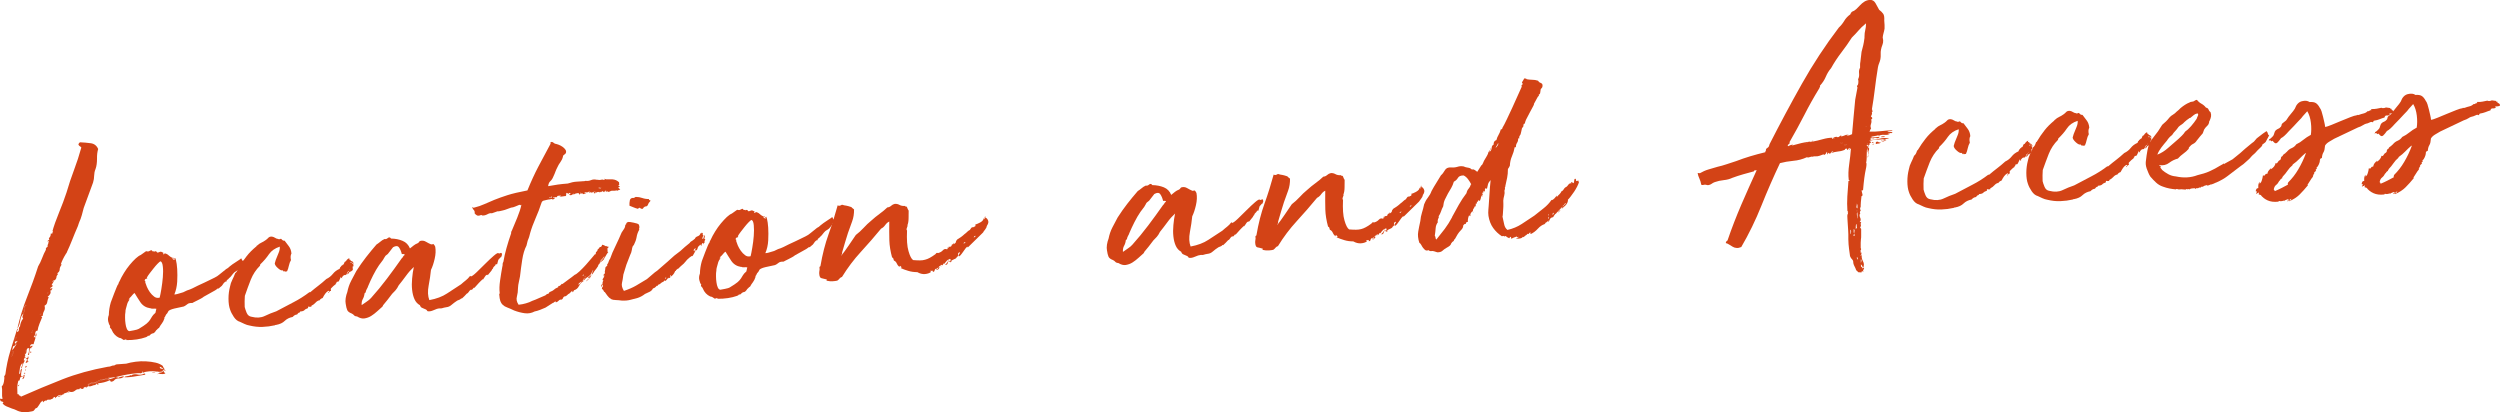
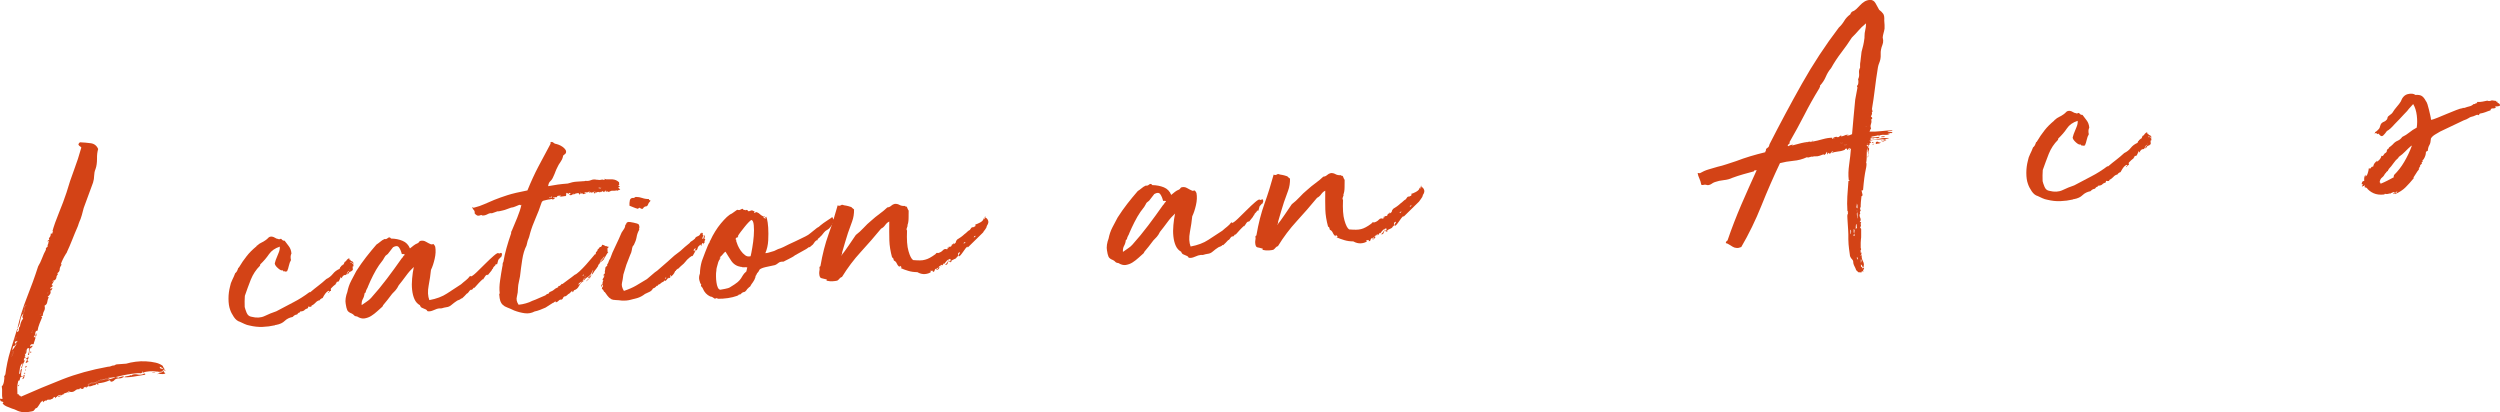
<svg xmlns="http://www.w3.org/2000/svg" width="323.64" height="53.37" viewBox="0 0 323.64 53.37">
  <defs>
    <style>.d{fill:#d34316;}</style>
  </defs>
  <g id="a" />
  <g id="b">
    <g id="c">
      <g>
        <path class="d" d="M8.18,51.08l.04-.04c-.16,.04-.27,.1-.33,.18-.06,.08-.18,.13-.37,.15,.04-.14,.11-.18,.21-.13,.1,.05,.14,0,.13-.13-.19,.01-.32,.06-.39,.15-.07,.08-.18,.16-.31,.22-.09-.13-.17-.13-.24,0-.07,.12-.17,.19-.31,.2-.05,.06-.15,.08-.3,.06-.15-.02-.25,.03-.29,.14-.06-.05-.14-.04-.24,.02-.1,.06-.15,.12-.15,.17,0,.05-.02,.03-.07-.08-.05-.1-.08-.14-.11-.11v.08c-.07,0-.15,.06-.2,.16-.06,.1-.13,.2-.2,.32-.07,.11-.14,.21-.2,.29-.06,.08-.13,.12-.21,.1-.12,.14-.21,.25-.26,.32-.05,.07-.3,.13-.75,.19-.29,.05-.52,.06-.68,.03-.16-.03-.31-.07-.45-.11-.14-.04-.27-.1-.41-.17-.14-.07-.32-.14-.54-.2-.33-.14-.57-.23-.72-.29-.15-.06-.31-.17-.49-.35l.11-.17c-.14-.1-.24-.14-.29-.12-.05,.02-.11-.09-.18-.33,.02-.03,.07-.03,.14,0,.07,.02,.14,.02,.22-.02-.07-.21-.09-.46-.07-.76,.02-.3,0-.58-.04-.84,.13-.09,.22-.29,.28-.6,.06-.31,.07-.56,.03-.74,.06,.02,.08,0,.08-.07s.02-.1,.07-.1c.14-1.08,.35-2.1,.65-3.07,.29-.97,.59-1.93,.9-2.89,.08,.05,.09,.11,.03,.18-.06,.07-.08,.16-.04,.26,.16-.06,.23-.18,.22-.36-.01-.17,.03-.29,.14-.35,.01-.16,.06-.34,.12-.53,.07-.19,.16-.36,.29-.5-.09-.1-.11-.22-.06-.36,.04-.14,.09-.25,.14-.33-.25,.2-.4,.52-.46,.93s-.17,.77-.37,1.05c.33-1.44,.75-2.8,1.26-4.08,.51-1.28,.99-2.6,1.43-3.97,.19-.31,.36-.66,.51-1.06,.15-.4,.31-.76,.5-1.1-.04-.13,0-.23,.12-.31,.12-.07,.14-.16,.08-.27,.07-.09,.13-.26,.16-.53-.03-.05-.06-.06-.08-.01-.02,.04-.05,.06-.08,.07s0-.04,.05-.12c.06-.08,.13-.1,.22-.06-.12-.13-.12-.25,0-.36,.11-.12,.16-.28,.15-.49h.2c0-.07,.03-.16,.1-.3,0-.05-.02-.06-.04-.04-.03,.03-.05,.07-.07,.13,.21-.76,.51-1.61,.89-2.53,.38-.92,.7-1.78,.96-2.57,.3-1.04,.63-2.01,.98-2.94,.35-.92,.66-1.88,.94-2.89-.06-.08-.12-.13-.19-.17-.07-.04-.13-.1-.19-.21,.04-.16,.12-.26,.22-.3,.46,.02,.91,.06,1.37,.12,.46,.06,.78,.31,.97,.75-.11,.36-.16,.78-.15,1.27,0,.49-.05,.93-.19,1.32-.12,.28-.17,.56-.18,.86,0,.29-.05,.59-.14,.89l-1.21,3.29c-.06,.25-.15,.56-.25,.94-.11,.38-.21,.66-.3,.82-.05,.11-.08,.2-.1,.27l-.1,.31c-.28,.63-.52,1.23-.74,1.78-.22,.55-.45,1.1-.71,1.65,0,.05-.01,.09-.05,.1-.04,.02-.06,.04-.05,.06-.31,.5-.53,.96-.67,1.37,.05,0,.09,0,.12,.03-.17,.23-.26,.43-.26,.62s-.1,.36-.31,.5c-.02,.08,0,.1,.04,.06,.05-.04,.06-.02,.04,.06-.12,.14-.19,.27-.19,.39,0,.12-.07,.25-.19,.39-.21,.02-.32,.08-.31,.18,.06,.05,.08,.04,.08-.03,0-.07,.03-.09,.12-.07-.05,.08-.11,.18-.18,.29-.07,.11-.12,.2-.14,.25,0,.05,.06,.08,.17,.07-.05,.11-.11,.18-.19,.21-.08,.03-.14,.09-.19,.17,.08,.05,.14,.04,.18-.01,.04-.05,.08-.06,.14,0-.05,.06-.09,.13-.13,.21-.03,.08-.09,.1-.18,.05,.09,.15,.09,.31,.01,.46-.08,.15-.19,.27-.32,.36,0,.05,.02,.07,.06,.04s.06-.02,.06,.04c-.09,.19-.15,.4-.18,.61-.03,.22-.14,.37-.35,.47,.07,.26,.05,.48-.05,.67-.11,.18-.17,.39-.18,.63-.05,.03-.1,.05-.14,.07-.04,.02-.06,.05-.05,.1h.12c-.12,.27-.23,.56-.36,.88-.12,.32-.21,.61-.24,.88-.19,.01-.29,.12-.3,.32-.01,.2-.08,.37-.21,.52,.11,0,.19,.01,.25,.06-.04,.16-.09,.31-.13,.43-.05,.12-.09,.27-.13,.43-.21-.01-.33,0-.36,.07-.02,.05-.06,.11-.11,.17,.06,.08,.1,.09,.12,.03,.02-.06,.1-.07,.24-.06,0,.05-.03,.1-.11,.13-.08,.03-.09,.09-.03,.16-.08,.03-.16,.04-.24,.02l-.1,.89c-.05,0-.08,0-.08-.03,0-.03-.03-.04-.08-.03,.1-.14,.15-.29,.15-.43,0-.15,0-.29,0-.42-.13,0-.22,.05-.25,.12-.04,.07-.06,.15-.06,.25s-.02,.18-.04,.26c-.02,.08-.08,.14-.19,.17,.11,.07,.1,.17-.02,.28,0,.03,.07,.06,.21,.11-.13,0-.22,.05-.25,.14-.03,.08-.06,.17-.08,.25,.03,.02,.08,.03,.16,.03-.19,.31-.33,.65-.41,1.03-.08-.05-.08-.14,0-.28s.11-.28,.07-.41c-.17,.2-.28,.43-.31,.7-.04,.27-.07,.51-.11,.73,.13-.06,.19-.18,.18-.35-.01-.17,.06-.29,.22-.36-.11,.36-.15,.68-.13,.97,0,.05,.04,.06,.1,.01,.06-.04,.09-.01,.07,.1-.19-.04-.29,.01-.31,.16-.02,.15-.05,.25-.1,.31h-.12c-.09,.31-.13,.59-.14,.86,0,.27,0,.56,.02,.88,.03,.05,.04,.06,.04,.02s.02-.05,.08-.03c.04,.13,.09,.19,.15,.19s.13,.04,.19,.15c1.79-.79,3.57-1.54,5.36-2.24,1.78-.7,3.74-1.24,5.88-1.63,.21-.01,.36-.04,.44-.09,.08-.05,.23-.08,.47-.09-.06-.02-.04-.04,.04-.06,.08-.02,.14-.04,.19-.07l1.24-.09c.34-.1,.74-.19,1.21-.25,.46-.06,.92-.08,1.36-.05,.44,.02,.86,.08,1.25,.17,.39,.09,.72,.25,.98,.47-.05,.03-.07,.06-.05,.08,.01,.03,.04,.04,.06,.06,.03,.01,.06,.04,.09,.07,.03,.04,.03,.1,.01,.18,.03,.02,.06,.06,.11,.09,.04,.04,.07,.1,.07,.18-.03-.08-.08-.12-.13-.13s-.11-.04-.17-.09c-.1,.06-.11,.1-.01,.12,.09,.02,.12,.06,.07,.12,0,.03,.04,.07,.11,.13,.07,.06,.11,.11,.11,.13-.21,.07-.39,.09-.56,.06-.16-.03-.34-.02-.52,.02l.82-.34c-.11-.07-.21-.05-.3,.06-.09,.11-.16,.14-.21,.09-.06-.05-.04-.06,.06-.04,.09,.02,.14,0,.14-.05-.03-.05-.08-.06-.14-.03-.06,.03-.15,.02-.26-.02h-.04c-.08,0-.16,0-.24-.02-.22-.04-.49-.04-.82-.02-.33,.02-.6,.08-.81,.18-.05,.03-.07,.02-.06-.04,0-.05-.01-.11-.07-.16v.2l-.18,.09-.08-.03c-.21-.01-.54,.01-.98,.07-.44,.06-.85,.13-1.23,.21-.38,.08-.67,.15-.85,.2-.18,.05-.13,.07,.16,.05v.12c.06-.06,.17-.11,.34-.16,.17-.05,.29-.08,.38-.09s.1,0,.06,.04-.06,.06-.05,.08h.16c0-.07,.1-.11,.31-.13s.38-.07,.51-.14c0,.05,.03,.06,.08,.04,.05-.03,.09-.06,.11-.09,.21-.07,.43-.08,.66-.03,.23,.05,.46,.04,.7-.03l.23-.14v.08c-.04,.06-.04,.06,.03,.02,.06-.04,.07-.01,.03,.1-.5,.09-1,.17-1.51,.25-.5,.08-.98,.1-1.44,.08,.05,.02,.07,.04,.04,.06-.03,.01-.08,.03-.16,.05s-.15,.03-.22,.04c-.07,0-.11,0-.14,0-.27,.02-.45,.09-.55,.22-.1,.13-.25,.2-.47,.21,0-.08-.05-.14-.13-.19-.47,.22-.98,.35-1.54,.39,.03,.05,.06,.08,.08,.07,.03,0,.02,.04-.03,.12-.07-.21-.09-.21-.08,0-.05,0-.09-.02-.1-.07-.02-.05-.05-.08-.11-.07-.03,0-.04,.03-.03,.08v.08c-.21,.02-.37,.05-.49,.12-.12,.06-.27,.08-.46,.07,0-.05,0-.07,.04-.06,.03,.01,.04,0,.04-.06-.05,0-.12,.05-.19,.15-.07,.1-.18,.14-.31,.12l.23-.1c-.35,.02-.5,.12-.46,.27l-.4,.03s.02-.04,.08-.05c.05,0,.08-.03,.07-.08-.13,0-.21,.03-.22,.05-.01,.03-.04,.07-.09,.13-.06-.05-.1-.06-.12-.03-.02,.03-.06,.03-.12,0l-.23,.14h0l-.04,.04c-.25,.2-.53,.24-.84,.1-.13,.12-.26,.18-.41,.21s-.23,.08-.25,.16v.04h-.04Zm-6.67-4.74c-.13,0-.19,.15-.17,.41h.04c.05-.03,.08-.1,.09-.19,0-.09,.02-.17,.04-.22Zm0,0c-.13,0-.19,.15-.17,.41h.04c.05-.03,.08-.1,.09-.19,0-.09,.02-.17,.04-.22Zm.1-.81c0,.08-.02,.16-.06,.24-.05,.08-.08,.15-.11,.21,0,.03,0,.04-.02,.04-.01,0-.02,.01-.02,.04v.04h.12c.08-.04,.14-.17,.17-.38l.04-.04c0-.08,0-.15,.03-.2h-.16v.05Zm-.08,.57c.08-.03,.14-.16,.17-.37l.04-.04c0-.08,0-.15,.03-.2h-.16v.05c0,.08-.01,.16-.06,.24-.05,.08-.08,.15-.11,.21,0,.03,0,.04-.02,.04-.01,0-.02,.01-.02,.04v.04h.12Zm.19-1.3c-.02,.08-.05,.18-.1,.31-.04,.12-.04,.21,.02,.26-.05-.02,0-.13,.18-.33,.07-.11,.14-.22,.22-.34,.07-.11,.12-.2,.14-.25-.02,.03-.09,.1-.21,.21-.11,.11-.16,.17-.13,.17l-.04,.04s.04-.02,.04-.04c-.03,0-.04,0-.04-.02s-.03-.02-.08-.01Zm.37,5.83c-.06-.08-.11-.09-.14-.05s-.08,.07-.14,.07c.04,.16,.04,.32,0,.5-.04,.18-.04,.36,0,.54l.15-.21s.03-.08,.03-.16c.02-.08,.03-.19,.02-.32v-.12c.04-.14,.07-.22,.09-.25Zm0,0c-.06-.08-.11-.09-.14-.05s-.08,.07-.14,.07c.04,.16,.04,.32,0,.5-.04,.18-.04,.36,0,.54l.15-.21s.03-.08,.03-.16c.02-.08,.03-.19,.02-.32v-.12c.04-.14,.07-.22,.09-.25Zm-.14-6.57c.05-.03,.08-.06,.07-.09,0-.03,0-.05,.03-.08,.02-.05,.04-.1,.05-.14,.01-.04,.04-.09,.09-.15-.08,.03-.13,.06-.15,.09-.02,.03-.06,.07-.11,.13,0,.03,0,.05-.03,.08-.02,.08-.02,.13,.01,.16h.04Zm.25-.46c-.08,.03-.13,.06-.15,.09-.02,.03-.06,.07-.11,.13,0,.03,0,.05-.03,.08-.02,.08-.02,.13,.01,.16h.04c.05-.03,.08-.06,.07-.09,0-.03,0-.05,.03-.08,.02-.05,.04-.1,.05-.14,.01-.04,.04-.09,.09-.15Zm-.28,.62l.02,.32s.02-.06,.15-.17c.13-.12,.19-.19,.19-.21,.02-.03,0-.04-.08-.03-.05,0-.13,.04-.23,.1h-.04Zm.04,0s.04,.02,.12,0c.08-.03,.14-.05,.2-.05,0-.03-.03-.04-.08-.03-.1,.06-.18,.09-.23,.1Zm.59,5.57c-.05,.03-.08,.06-.09,.09-.01,.03-.04,.07-.09,.13-.06-.05-.06-.1,0-.14,.05-.04,.12-.07,.2-.07Zm.12-2.86c.05,0,.09,0,.1,.01,.01,.01,.05,.02,.1,.01h.08l-.04-.04s-.04-.05-.05-.08l.04-.04s.01-.04,.04-.04c0-.03,0-.05,.03-.08h-.12l-.11,.18-.07,.09Zm0,0c.05,0,.09,0,.1,.01,.01,.01,.05,.02,.1,.01h.08l-.04-.04s-.04-.05-.05-.08l.04-.04s.01-.04,.04-.04c0-.03,0-.05,.03-.08h-.12l-.11,.18-.07,.09Zm.55,1.57c-.05,.08-.07,.19-.08,.31,0,.12-.08,.21-.24,.28,0-.05,.03-.14,.1-.25,.07-.11,.08-.18,.03-.2,0-.05,.01-.08,.05-.08,.04,0,.08-.02,.14-.05Zm-.12-8.53c0,.05,0,.09-.03,.12-.02,.08-.05,.15-.08,.21-.04,.06-.04,.11,0,.16h.12v-.05c.04-.11,.06-.19,.06-.25v-.04l.03-.04s0-.05,.03-.08c-.03,0-.05,0-.08-.03h-.04Zm-.05,.49h.04v-.04c.04-.11,.06-.19,.06-.25v-.04l.03-.04s0-.05,.03-.08c-.03,0-.05,0-.08-.03h-.04c0,.06,0,.1-.03,.12-.02,.08-.05,.15-.08,.21-.04,.06-.04,.11,0,.16h.08Zm.13,5.32l.08-.05s-.05,0-.08-.03h-.12v.09h.13Zm.08-.05s-.05,0-.08-.03h-.12v.09h.13l.08-.05Zm-.07,2.49c.05,.02,.08,.06,.07,.12-.01,.05-.07,.06-.18,.01,0-.03,.02-.04,.06-.04s.06-.03,.05-.08Zm-.06-2.56h.08c.05-.06,.07-.12,.07-.17,0-.05,.02-.11,.07-.17l-.24,.02s.02,.05,.05,.08v.08s-.03,.02-.03,.04l-.04,.04v.08h.05Zm-.02-.32s.02,.05,.05,.08v.08s-.03,.02-.03,.04l-.04,.04v.08h.13c.05-.07,.07-.12,.07-.17,0-.05,.02-.11,.07-.17l-.24,.02Zm.06-5.5s.06-.03,.11-.09c0-.03,0-.04,.02-.04,.01,0,.02-.01,.02-.04,.03,0,.04-.02,.04-.04,.07-.08,.07-.12,0-.12v-.04c-.08,.09-.1,.13-.07,.12-.03,.03-.05,.04-.08,.05l-.07,.08v.12h.05Zm.17-.38c-.07,.09-.1,.13-.07,.12-.03,.03-.05,.04-.08,.05l-.07,.08v.12h.05s.06-.03,.11-.09c0-.03,0-.04,.02-.04,.01,0,.02-.01,.02-.04,.03,0,.04-.02,.04-.04,.07-.08,.07-.12,0-.12v-.04Zm-.1,8.31s.06,.06,.09,.11c.03,.05,0,.09-.07,.12,.02-.05,.02-.1,0-.14-.03-.04-.03-.07,0-.1Zm.02-.36c0-.05,.04-.06,.12,0,.08,.05,.11,.02,.07-.08,.06,.08,.05,.14-.03,.18-.08,.05-.14,.1-.19,.15,0-.05,.03-.1,.09-.13,.06-.03,.04-.07-.07-.12Zm.35-1.27c.05-.03,.07,0,.05,.1-.02,.1,0,.1,.08,.01-.02,.05-.05,.1-.07,.15-.02,.04-.06,.09-.11,.15,.08,.02,.08,.07,0,.14s-.03,.1,.13,.09c0,.05-.04,.09-.13,.11-.09,.02-.15,.06-.17,.11-.08-.05-.09-.09-.03-.14,.06-.04,.07-.08,.01-.1,.05-.03,.08-.06,.09-.09,.01-.03,.04-.07,.09-.13-.06-.05-.1-.07-.12-.05-.03,.01-.07,.01-.12-.01,.05-.06,.11-.1,.19-.13,.08-.03,.11-.1,.11-.21Zm-.04-7.46l.04-.04,.04-.04v-.04h-.08v.05c-.05,0-.08,.02-.07,.05v.04h.08Zm0,0l.04-.04,.04-.04v-.04h-.08v.05c-.05,0-.08,.02-.07,.05v.04h.08Zm.03-.17c.05,0,.09-.02,.12-.05,.02-.03,.04-.06,.03-.08v-.12l-.05-.04s0,.05-.03,.08l-.04,.04s0,.05-.02,.06c-.01,.01-.02,.04-.02,.06v.04Zm0,0c.05,0,.09-.02,.12-.05,.02-.03,.04-.06,.03-.08v-.12l-.05-.04s0,.05-.03,.08l-.04,.04s0,.05-.02,.06c-.01,.01-.02,.04-.02,.06v.04Zm.41,6.99c.09,.1,.05,.16-.11,.17,0-.11,.03-.16,.11-.17Zm.21-2.78v.04c-.02,.06-.04,.1-.05,.14-.01,.04-.04,.09-.09,.15v.04h-.04l.27-.1c.05-.06,.07-.1,.07-.12l.04-.04-.02-.24-.19,.13Zm-.06-5.41v-.04s0-.05,.01-.06c.01-.01,.02-.03,.02-.06v-.04l.03-.08v-.04c-.11,.03-.16,.1-.15,.21v.12s.02,.04,.05,.04h.04v-.04Zm0,0v-.04s0-.05,.01-.06c.01-.01,.02-.03,.02-.06v-.04l.03-.08v-.04c-.11,.03-.16,.1-.15,.21v.12s.02,.04,.05,.04h.04v-.04Zm-.08,5.78l.23-.1c.05-.06,.07-.1,.07-.12l.04-.04-.02-.24-.19,.13v.04c-.02,.06-.04,.1-.05,.14-.01,.04-.04,.09-.09,.15v.04Zm.61,.04c.03,.05,.04,.14,.02,.28-.02,.13-.07,.18-.15,.13,.02-.05,.04-.12,.05-.2,0-.08,.04-.15,.09-.21Zm.44-2.24h-.12l-.07,.13-.07,.08v.04h.16l.04-.05,.11-.17v-.04h-.04Zm0,0h-.12l-.07,.13-.07,.08v.04h.16l.04-.05,.11-.17v-.04h-.04Zm.14-.25s-.05,.04-.08,.05l-.04,.04h.12l.08-.05v-.08h-.09v.04Zm0,.08l.08-.05v-.08h-.09v.04s-.05,.04-.07,.05l-.04,.04h.12Zm.88-2.84s-.04,.02-.04,.04v.04h.08l.04-.05v-.04h-.08Zm-.03,.09h.08l.04-.05v-.04h-.08s-.04,.02-.04,.05v.04Zm.73-1.05s-.01,.04-.04,.04c.03,0,.04-.02,.04-.04Zm.38,14.61h-.12l.03-.07h.04s.04,.05,.05,.07Zm1.79-.73c-.05,.03-.14,.05-.28,.06,.05-.06,.14-.08,.28-.06Zm.68-.57h-.04s-.04,.02-.04,.04v.04h.04s.05,0,.06,.01c.01,.01,.03,.02,.06,.02h.04v-.12h-.13Zm0,0h-.04s-.04,.02-.04,.04v.04h.04s.05,0,.06,.01c.01,.01,.03,.02,.06,.02h.04v-.12h-.13Zm.4-.02h.16l.07-.1h.16l.08-.02h.08s.04,0,.04,.01c0,.01,.01,.02,.04,.02l.15-.13c.08,0,.15-.02,.2-.05l.04-.04-.28,.02-.24,.02h-.04s-.05,.02-.08,.05c0,.03,0,.04-.02,.04-.01,0-.02,.01-.02,.04l-.08,.04h-.04c-.06-.02-.08-.06-.09-.11l-.07,.08s-.05,.04-.08,.04h-.04v.08h.05Zm0,0h.16l.07-.1h.16l.08-.02h.08s.04,0,.04,.01c0,.01,.01,.02,.04,.02l.15-.13c.08,0,.15-.02,.2-.05l.04-.04-.28,.02-.24,.02h-.04s-.05,.02-.08,.05c0,.03,0,.04-.02,.04-.01,0-.02,.01-.02,.04l-.08,.04h-.04c-.06-.02-.08-.06-.09-.11l-.07,.08s-.05,.04-.08,.04h-.04v.08h.05Zm4.04-1.29c-.05,0-.1,.03-.15,.09h-.04c-.05,0-.08,.02-.08,.05l.04-.04v-.04l.03-.04-.07,.08c-.05,0-.11,0-.18,.01-.07,0-.12,.02-.18,.05-.08,0-.13,.02-.16,.05h-.2l-.12,.02-.19,.09s-.09,.03-.19,.09h-.04c-.05,.03-.1,.06-.13,.09-.04,.03-.08,.05-.14,.05-.03,0-.05,.01-.08,.03-.03,.01-.05,.02-.08,.03h-.08l-.24,.02c-.08,0-.13,.02-.16,.05h-.04c-.08,0-.14,.04-.19,.1l-.15,.09h0l.16-.05,.47-.11h.04s.06-.05,.12-.05l.24-.02v-.04l.24-.02c.13-.06,.25-.12,.37-.17,.12-.05,.23-.1,.33-.16h.12c.13-.02,.24-.04,.32-.07h.04c.05,0,.08-.02,.08-.05v.08c.19-.01,.38-.05,.56-.1,.18-.05,.33-.1,.43-.15,.1-.05,.12-.07,.06-.06-.07,0-.27,.03-.62,.08h-.12Zm-.39,.2c.05,0,.08-.02,.08-.04h.04l.04-.04v-.04s-.01,.04-.04,.04c-.05,0-.11,0-.18,.01-.07,0-.12,.02-.18,.05-.08,0-.13,.02-.16,.05h-.08v0h-.12l-.12,.02-.19,.09s-.09,.03-.19,.09h-.04c-.05,.03-.1,.06-.13,.09-.04,.03-.08,.05-.14,.05-.03,0-.05,.01-.08,.03-.03,.01-.05,.02-.08,.03h-.08l-.24,.02c-.08,0-.13,.02-.16,.05h-.04c-.08,0-.14,.04-.19,.1l-.11,.09,.12-.05,.47-.11h.04s.06-.05,.12-.05l.24-.02v-.04l.24-.02c.13-.06,.25-.12,.35-.17,.1-.05,.22-.1,.35-.16h.12c.13-.02,.24-.04,.32-.07h.04Zm.51-.2h-.12c-.05,.01-.1,.04-.15,.1h-.04c-.05,0-.09,.05-.11,.13l.43-.23Zm-.17-.07h-.08v.05h.12c.05-.01,.09-.03,.12-.06h-.16Zm0,.01h-.08v.05h.12c.05-.01,.09-.03,.12-.06h-.16Zm1.78-.39h.04l.08-.05h-.12c-.05,.01-.09,.03-.12,.06h.12Zm0,0h.04l.08-.05h-.12c-.05,.01-.09,.03-.12,.06h.12Zm.27-.11l.08,.03h.04l.08-.05s-.03-.04-.08-.03c0-.03-.02-.04-.04-.04-.05,0-.09,.02-.12,.05-.03,.03-.01,.05,.05,.08v-.04Zm0,0l.08,.03h.04l.08-.05s-.03-.04-.08-.03c0-.03-.02-.04-.04-.04-.05,0-.09,.02-.12,.05-.03,.03-.01,.05,.05,.08v-.04Zm3.95-.24c0,.08-.04,.12-.13,.11-.09,0-.18,0-.26,0,.02-.06,.09-.07,.2-.05,.11,.02,.17,0,.2-.05Zm.6-.64c-.02,.13,.03,.21,.14,.23,.11,.02,.23,.05,.37,.09-.12-.13-.28-.23-.5-.33Z" />
-         <path class="d" d="M22.65,33.47c.02-.13,.06-.06,.13,.21,.07,.28,.13,.66,.16,1.15,.03,.49,.03,1.04,0,1.64-.04,.6-.16,1.15-.37,1.65,.13,.02,.52-.08,1.14-.28l.5-.24c.24-.07,.47-.16,.7-.27s.46-.23,.7-.35l.82-.38,.58-.28c.26-.12,.51-.25,.76-.37,.25-.12,.46-.26,.63-.41l.87-.7,.08-.05c.05-.03,.1-.06,.15-.09,.05-.03,.11-.09,.19-.17,.1-.09,.23-.19,.4-.31,.17-.12,.33-.23,.5-.33,.17-.11,.31-.2,.44-.29,.13-.09,.19-.15,.19-.17l.18,.35c.07-.09,.11-.1,.12-.05,0,.05-.02,.14-.08,.27-.06,.12-.14,.28-.25,.46-.11,.18-.24,.34-.39,.49l-.46,.31c-.13,.12-.23,.24-.32,.36-.08,.12-.18,.23-.28,.32-.05,.03-.11,.09-.17,.17-.06,.08-.11,.11-.13,.09-.08,.06-.11,.12-.11,.19,0,.07-.05,.09-.16,.07-.15,.12-.26,.24-.32,.36-.06,.12-.18,.25-.36,.37-.05,.03-.1,.07-.15,.13-.05,.06-.09,.06-.12,0-.02,.03-.06,.06-.11,.09-.05,.03-.1,.06-.13,.09s-.08,.06-.13,.09l-1.47,.82c-.1,.09-.23,.17-.38,.25-.16,.08-.3,.16-.45,.23s-.32,.16-.52,.26c-.05,.06-.11,.08-.19,.07-.08,0-.21,0-.4,.05-.08,.03-.18,.1-.31,.2-.13,.1-.24,.17-.35,.21-.42,.08-.82,.17-1.2,.26-.38,.09-.63,.2-.76,.31-.07,.14-.12,.24-.16,.29-.04,.06-.07,.1-.11,.13s-.07,.07-.09,.13c-.02,.06-.07,.15-.14,.29-.06-.08-.08-.09-.06-.06s.03,.1,.03,.18c-.09,.27-.2,.5-.33,.66-.14,.17-.26,.37-.38,.59-.05,0-.12,.06-.21,.16s-.13,.14-.13,.11c-.17,.28-.32,.42-.45,.43-.13,0-.29,.11-.46,.31-.06-.05-.09-.05-.1,0-.01,.05-.04,.06-.1,0-.02,.08-.1,.14-.23,.18-.73,.26-1.58,.39-2.54,.38l.04-.04c-.08-.05-.15-.06-.2-.03-.05,.03-.12,.05-.2,.05-.11-.07-.2-.13-.27-.18-.07-.05-.17-.08-.31-.1-.44-.21-.76-.55-.95-1.01,0-.05-.06-.13-.16-.23-.1-.1-.11-.19-.04-.28-.12-.13-.2-.33-.26-.6-.06-.28-.03-.55,.08-.83,.01-.56,.1-1.1,.25-1.62,.18-.49,.33-.88,.44-1.17,.11-.29,.22-.56,.32-.8,.1-.25,.17-.37,.19-.38,0,.05,.02,.02,.05-.1,.03-.12,.07-.21,.12-.27,.16-.36,.36-.73,.6-1.12,.24-.39,.49-.74,.75-1.05,.26-.31,.51-.58,.76-.81,.25-.23,.47-.38,.65-.45l.69-.49c.16,.04,.28,.05,.36,.01,.08-.03,.14-.06,.19-.09,.05-.03,.1-.05,.14-.05,.04,0,.09,.05,.15,.15h.12s.02-.02,.08,.03c.06,.05,.08,.03,.08-.05,.13,0,.21,.02,.25,.08,.03,.06,.07,.1,.13,.09-.02,.05-.02,.06,.02,.02,.04-.04,.06-.05,.06-.02,.18-.09,.31-.12,.4-.09,.08,.03,.17,.08,.25,.12,.05,.02,.06,.06,0,.1-.05,.04-.05,.08,0,.1,.13,0,.18-.05,.15-.13,.22,.04,.39,.12,.52,.25,.13,.12,.3,.25,.53,.36-.02,.03-.02,.07,0,.12s.1,.09,.21,.11h.08l-.05-.12-.25-.1c0-.08,.09-.06,.29,.06Zm-3.2,6.44c-.57-.09-.99-.36-1.28-.79-.29-.43-.53-.83-.75-1.19-.1,.06-.2,.15-.3,.28-.1,.13-.21,.25-.34,.37l-.04,.04s-.04,.06-.03,.08c-.02,.03-.04,.06-.03,.08v.08h.05c-.15,.17-.25,.39-.31,.66-.04,.16-.09,.32-.13,.47-.04,.15-.06,.28-.05,.38-.04,.22-.06,.46-.05,.75,0,.28,.02,.55,.06,.8,.03,.25,.09,.47,.17,.65,.08,.18,.19,.28,.32,.3,.03,0,.1-.01,.22-.04,.12-.02,.24-.04,.38-.07,.13-.02,.26-.05,.38-.09,.12-.04,.2-.07,.25-.1,.46-.27,.79-.5,1-.67,.2-.17,.35-.34,.45-.49,.1-.15,.19-.3,.27-.44,.08-.14,.23-.3,.43-.47l.12-.53c-.14-.02-.28-.02-.42-.01-.15,0-.26,0-.34-.06Zm-2.7-1.29s-.04,.06-.03,.08v.04s0,.04-.03,.04c0,.03,.02,.05,.05,.08v-.04c0-.08,0-.15,.02-.2Zm4.03-4.81c-.1,.06-.23,.18-.4,.35-.16,.17-.33,.36-.5,.58-.17,.21-.34,.42-.5,.64-.16,.21-.29,.4-.38,.57,.03,0,.04,0,.04,.02,0,.01,.01,.02,.04,.02-.02,.06-.07,.08-.13,.09-.07,0-.12,.04-.17,.09-.05,.08-.06,.14-.05,.16,.01,.03,.03,.04,.04,.04,.01,0,.03,0,.04,.02,.01,.01,.01,.07,0,.18,.04,.13,.1,.31,.2,.55,.1,.23,.23,.47,.39,.7,.16,.23,.35,.42,.56,.58,.21,.16,.45,.2,.71,.13,.06-.25,.14-.62,.22-1.12,.08-.5,.15-1.01,.19-1.52,.04-.51,.05-.97,0-1.38-.04-.41-.15-.64-.31-.68Z" />
        <path class="d" d="M41.39,38.86c-.21,.04-.39,.15-.54,.32-.15,.17-.33,.3-.53,.4-.02,.03-.02,.07,0,.12l-.28,.02s-.06-.04-.08-.03c-.08,0-.1,.03-.08,.07,.03,.04,.02,.08-.03,.14-.21,.07-.36,.15-.44,.25-.09,.1-.28,.16-.57,.18,0,.05,0,.09-.03,.12-.13,0-.25,.1-.34,.26-.21,.01-.41,.12-.58,.32-.42,.08-.76,.25-1.03,.51-.26,.26-.63,.43-1.11,.52-.11,0-.16,.02-.16,.05-.53,.12-1.06,.19-1.61,.21-.55,.02-1.1-.04-1.68-.18-.22-.04-.43-.1-.64-.2-.21-.09-.41-.19-.6-.28-.3-.08-.56-.29-.79-.63-.22-.33-.39-.65-.49-.97-.13-.36-.2-.83-.2-1.39,0-.56,.07-1.07,.19-1.54,.06-.33,.16-.63,.3-.9,.14-.28,.27-.57,.38-.87,.15-.09,.29-.31,.39-.67l.08-.05c.33-.56,.67-1.05,1.02-1.49,.34-.44,.77-.86,1.27-1.27,0-.05,.01-.08,.05-.08s.06-.02,.06-.04c.15-.14,.32-.26,.5-.34,.18-.08,.37-.19,.58-.34,.13-.09,.24-.19,.34-.3,.1-.11,.26-.17,.47-.15,.13,.02,.27,.07,.39,.15,.13,.09,.26,.14,.39,.15,.08,.05,.16,.06,.22,.03,.06-.03,.12-.05,.18-.05,.06,.05,.11,.11,.17,.17,.06,.06,.15,.09,.29,.08,.15,.2,.32,.44,.53,.7,.21,.27,.32,.59,.35,.96-.12,.22-.14,.5-.06,.85-.12,.2-.21,.44-.27,.72-.06,.29-.14,.53-.23,.72-.05,.03-.09,.04-.12,.03-.03-.01-.07,0-.12,.03-.05,0-.09-.01-.1-.05-.02-.04-.04-.06-.06-.06v.12s-.1-.09-.17-.19c-.13,.06-.33-.02-.6-.26-.27-.23-.41-.44-.43-.63l.13-.45c.11-.3,.23-.6,.36-.89,.13-.29,.18-.57,.16-.83-.63,.21-1.09,.53-1.4,.98-.3,.45-.68,.89-1.13,1.32,0,.05,0,.08-.01,.08-.01,0-.02,.03-.01,.08-.53,.52-.92,1.12-1.2,1.81-.27,.69-.53,1.39-.77,2.1-.01,.21-.02,.45-.03,.7,0,.25,0,.5,.01,.74,.04,.18,.12,.43,.25,.75,.13,.31,.34,.48,.64,.52,.65,.17,1.22,.13,1.7-.1,.48-.23,.98-.44,1.5-.61,.8-.43,1.55-.82,2.24-1.18,.7-.36,1.38-.79,2.04-1.29h.12c.35-.3,.7-.58,1.04-.84,.34-.26,.69-.55,1.04-.87,.34-.16,.61-.38,.84-.66,.22-.28,.51-.5,.88-.66,.02-.13,.08-.23,.18-.29,.02-.05,.03-.08,.01-.08s0-.01,.02-.04l.12,.03v-.12c.12,0,.21-.08,.24-.2,.03-.12,.09-.21,.16-.27l.04,.04c.05-.08,.11-.17,.18-.25s.19-.16,.35-.22c-.1,.11-.09,.19,.03,.22,.12,.03,.13,.08,.03,.14,.05-.03,.09-.03,.12,.01,.03,.04,.08,.05,.16,.05l-.04,.04h.08s.04,.05,.03,.09c-.01,.04,.02,.06,.1,.05-.05,.08-.06,.17-.04,.26,.02,.09,.03,.15,.03,.18,0,.03-.01,.04-.04,.04-.03,0-.05,.02-.08,.04l.03,.4c-.05,.08-.08,.12-.09,.11-.01-.01-.03,0-.06,.06v.04c-.11-.02-.11-.03,0-.04-.14-.04-.16-.02-.07,.08-.14-.02-.23,.02-.27,.12-.05,.1-.12,.18-.22,.24,0-.13,.02-.23,.1-.29,.08-.06,.11-.11,.11-.17-.13,.06-.21,.15-.24,.28-.03,.12-.11,.23-.24,.32l.07-.09c-.16,.01-.27,.05-.33,.12-.06,.07-.12,.14-.17,.19,0,.05,.01,.07,.02,.06,.01-.01,.02,0,.02,.06h-.04c-.08-.02-.13-.08-.13-.19-.05,.08-.1,.2-.16,.35-.06,.15-.12,.26-.2,.31-.06-.02-.1-.03-.12-.01-.03,.02-.05,.02-.08,.03,0,.05,0,.09-.03,.12-.02,.03-.05,.07-.07,.13l-.04-.04v.12s-.12,.04-.28,.2c-.16,.16-.27,.27-.32,.32-.02,.08-.02,.15,0,.2,.02,.05,.01,.09-.01,.12-.06-.02-.11,0-.16,.07s-.1,.13-.15,.19c-.06-.05-.05-.09,.01-.12,.06-.03,.09-.07,.09-.13,0-.03-.04-.04-.12-.03-.18,.12-.32,.25-.41,.39-.1,.14-.21,.32-.32,.54-.13,.04-.23,.09-.29,.16-.06,.07-.12,.14-.17,.19-.03-.02-.03-.04,0-.04,.03,0,.04-.02,.04-.04Zm3.78-3.83c.08-.06,.14-.13,.19-.21-.05,.06-.09,.09-.11,.11s-.05,.05-.07,.11Zm.17-1.01c.05,.02,.1,.02,.14,0,.04-.03,.04-.07,.01-.12-.1,.06-.15,.1-.15,.13Zm.25,.14h.04c.07-.09,.06-.13-.05-.12v.12Z" />
        <path class="d" d="M63.15,35.57c-.14-.02-.25,.05-.35,.21-.1,.15-.19,.3-.29,.44,0-.03,0-.07,.03-.12-.2,.17-.39,.36-.56,.54-.17,.19-.36,.39-.56,.62h-.08v-.03c-.05,.06-.11,.13-.17,.21-.06,.08-.13,.1-.22,.06-.13,.09-.22,.19-.28,.3-.06,.11-.14,.18-.25,.22-.12,.14-.22,.25-.3,.32-.07,.07-.19,.18-.34,.32,0-.03-.03-.04-.08-.03-.07,.11-.24,.2-.5,.28-.28,.18-.53,.37-.74,.55-.21,.19-.44,.29-.68,.31-.24,.04-.41,.08-.51,.12-.1,.04-.22,.04-.36,.03-.21,.01-.48,.09-.79,.24-.31,.14-.58,.18-.79,.12-.06-.13-.16-.22-.3-.26-.14-.07-.27-.13-.39-.17-.12-.04-.22-.16-.28-.34-.31-.17-.54-.42-.7-.77-.16-.35-.26-.76-.31-1.22-.05-.46-.05-.95,0-1.46,.04-.51,.12-1.01,.22-1.5-.35,.32-.69,.7-1,1.13-.32,.44-.64,.85-.96,1.25-.12,.25-.25,.46-.4,.63s-.3,.33-.45,.47c-.42,.56-.81,1.06-1.18,1.49,0,.03,0,.05-.02,.06-.01,.01-.03,.05-.05,.1-.2,.17-.43,.38-.68,.61-.25,.23-.51,.43-.78,.6s-.56,.27-.86,.32c-.31,.05-.62-.04-.96-.25-.19-.01-.32-.06-.39-.15-.07-.09-.18-.17-.32-.24-.3-.11-.49-.26-.57-.44-.08-.18-.15-.46-.2-.83-.04-.18-.04-.43,0-.72,.05-.3,.12-.56,.21-.78,.1-.51,.26-1,.5-1.46,.23-.46,.46-.88,.67-1.27,.41-.64,.83-1.24,1.26-1.79,.43-.55,.88-1.1,1.35-1.64,.15-.09,.31-.21,.48-.35,.16-.14,.35-.27,.56-.36,.14,.04,.28,0,.43-.13,.15-.13,.29-.11,.41,.07,.56,.01,1.06,.11,1.5,.3,.44,.18,.76,.51,.95,.98,.18-.14,.34-.28,.49-.39,.15-.12,.32-.21,.5-.28,.08-.03,.14-.09,.19-.17,.05-.08,.1-.13,.15-.13,.26-.07,.51-.04,.75,.11,.24,.14,.47,.26,.69,.35,.02-.03,.06-.04,.1-.03,.04,.01,.1,0,.18-.03,.06,.08,.1,.13,.13,.17,.03,.04,.06,.1,.09,.17,.09,.48,.06,1-.07,1.57-.13,.57-.29,1.05-.48,1.44-.06,.62-.16,1.29-.3,2.03s-.11,1.36,.09,1.88c.92-.17,1.69-.46,2.29-.86,.6-.4,1.21-.8,1.82-1.19,.23-.2,.43-.38,.62-.52,.19-.15,.37-.33,.54-.56,.03,0,.05,0,.08,.03v.04c.14,0,.39-.19,.77-.55,.38-.36,.76-.73,1.14-1.12,.39-.39,.75-.73,1.09-1.02,.34-.29,.54-.4,.6-.32,.06,.05,.12,.05,.2,0,.08-.05,.14-.06,.2-.03,.03,.05,.04,.09,.03,.12-.01,.03,0,.05,.03,.08v-.08s.02,.03,0,.1c-.02,.07-.04,.14-.07,.21-.02,.07-.05,.12-.07,.15-.02,.03-.03,0,0-.08-.05,.06-.11,.12-.17,.19-.06,.07-.12,.14-.17,.19-.04,.14-.07,.23-.08,.29,0,.05-.04,.15-.08,.29-.08,0-.13,0-.16-.03-.04,.14-.11,.24-.2,.29-.09,.06-.16,.17-.2,.33-.05,0-.1,.07-.15,.21l-.52,.64Zm-11.13-2.67c-.08-.34-.2-.63-.36-.86-.16-.23-.42-.24-.78-.03l-.59,.76c-.05,.08-.11,.15-.19,.19-.08,.05-.14,.1-.19,.15-.05,.06-.1,.13-.15,.23-.05,.1-.11,.2-.18,.31l-.51,.68c-.27,.39-.52,.83-.77,1.32-.25,.49-.46,.95-.64,1.39-.04,.14-.1,.26-.17,.37-.07,.11-.13,.28-.17,.49-.06-.02-.08-.01-.08,.03,0,.04-.01,.05-.04,.02-.03,.3-.11,.55-.23,.76-.12,.21-.17,.47-.15,.79,.2-.15,.42-.3,.65-.45,.23-.15,.42-.31,.57-.48,.72-.8,1.4-1.63,2.05-2.49,.65-.86,1.29-1.74,1.92-2.64,.08-.06,.14-.14,.18-.23,.05-.1,.11-.16,.19-.19v-.08c-.06-.05-.18-.07-.37-.05Z" />
        <path class="d" d="M77.48,34.25c0,.05-.01,.09-.05,.12-.04,.03-.03,.04,.02,.04-.12,.2-.31,.46-.57,.78s-.42,.57-.49,.74c-.05,0-.16,.04-.31,.1,.05-.08,.13-.17,.24-.26,.11-.09,.21-.16,.29-.22,0-.05,.02-.14,.06-.27,.04-.12,.09-.24,.14-.35-.05,.03-.11,.13-.18,.29-.07,.17-.13,.28-.18,.33-.15,.17-.3,.3-.46,.37-.15,.08-.29,.23-.41,.45-.26,.13-.46,.34-.62,.64-.15,.31-.37,.49-.66,.57-.02,.08-.04,.13-.07,.15-.03,.02-.06,.05-.11,.11-.03-.05-.04-.1-.03-.14,0-.04,0-.06-.02-.06l-.34,.34c-.13,.06-.24,.14-.32,.24-.09,.1-.2,.15-.33,.16l.04-.04c-.1,.06-.17,.11-.19,.15-.02,.04-.04,.08-.05,.1-.01,.03-.03,.06-.05,.1-.02,.04-.09,.08-.19,.11-.05,0-.08,0-.08-.03-.1,.03-.2,.1-.29,.2-.09,.1-.2,.16-.33,.16,0-.05,.02-.08,.07-.09-.16-.02-.26,.03-.31,.14h-.08l-1,.64c-.21,.09-.44,.19-.7,.29-.26,.1-.5,.17-.71,.21-.39,.21-.81,.29-1.27,.23-.46-.06-.92-.18-1.39-.36-.33-.16-.62-.29-.87-.38-.25-.09-.44-.2-.59-.34s-.25-.3-.32-.5c-.07-.2-.11-.48-.14-.85,0-.05,0-.09,.03-.1,.03-.02,.04-.05,.03-.1-.06-.45-.04-.99,.05-1.61,.09-.62,.18-1.2,.28-1.74,.04-.14,.06-.26,.05-.36s.03-.22,.1-.33c.09-.57,.23-1.16,.4-1.77,.17-.61,.36-1.21,.56-1.78,.04-.14,.07-.21,.06-.23,0-.01-.02-.02-.04-.02l.14-.29c.18-.44,.41-.98,.67-1.61,.26-.63,.44-1.19,.54-1.68-.1,.09-.14,.11-.12,.07,.02-.04-.03-.06-.16-.05-.18,.07-.36,.14-.53,.22-.17,.08-.35,.12-.53,.14-.21,.07-.39,.13-.55,.2-.16,.07-.33,.12-.51,.16-.32,.08-.51,.12-.59,.12-.08,0-.13,0-.14,0-.01,0-.05,.02-.12,.05-.06,.03-.25,.1-.57,.2-.16-.04-.35,0-.57,.12-.22,.12-.44,.18-.65,.17-.05-.02-.09-.04-.1-.05-.01-.01-.05-.02-.1-.01-.21,.09-.37,.11-.5,.05-.12-.06-.23-.15-.32-.28,.04-.16,0-.31-.11-.43-.12-.12-.18-.25-.19-.39l.17,.11c.55-.14,1.02-.3,1.41-.48,.39-.17,.82-.36,1.28-.55,.47-.19,1.03-.39,1.68-.6,.65-.21,1.52-.41,2.6-.62,.46-1.13,.93-2.16,1.43-3.11,.5-.94,1.02-1.92,1.56-2.92v-.2c.04-.06,.09-.07,.16-.03,.07,.04,.13,.02,.18-.03-.02,.08,0,.13,.07,.14,.07,0,.1,.04,.11,.09,.13,.02,.3,.06,.49,.13,.19,.07,.37,.16,.54,.28,.17,.12,.3,.25,.39,.39,.09,.14,.1,.29,.03,.46l-.34,.3c-.02,.06-.03,.11-.03,.16-.06,.25-.17,.47-.33,.69-.16,.21-.28,.43-.38,.65-.12,.22-.2,.42-.26,.58-.06,.17-.14,.37-.26,.62-.11,.28-.25,.48-.4,.61-.15,.13-.24,.34-.28,.64,.45-.08,.87-.15,1.27-.21,.4-.05,.82-.1,1.27-.13,.42-.14,.79-.22,1.11-.24,.32-.02,.52-.04,.6-.04,.13,0,.22-.02,.26-.02h.08s.03,0,.06,0c.03,0,.09-.02,.2-.05,.24,.04,.47,0,.7-.09,.22-.1,.47-.11,.74-.05,.08,0,.17,0,.26,.02,.1,.02,.19,.01,.3-.02-.03,.03-.01,.03,.04,0,.05-.03,.1-.05,.16-.05l-.04,.04c.16,.04,.28,.03,.36-.03-.08-.05-.13-.08-.15-.09-.01-.01,.09,.01,.31,.08,.21-.01,.48-.01,.8,0,.32,.02,.6,.14,.83,.36,.03,.03,.04,.07,.03,.14s0,.13,.03,.18c-.02,.03-.05,.04-.08,.05-.03,0-.04,.03-.03,.08,.03,.03,.05,.04,.06,.06,.01,.01,.06,.03,.14,.05-.05,.06-.13,.09-.23,.1,.03,.11,.12,.19,.26,.26-.05,.06-.11,.09-.17,.09-.07,0-.11,.04-.13,.09-.05,0-.11,0-.16-.03-.18,.04-.35,.05-.5,.04-.15-.02-.33,.04-.53,.16-.14-.07-.22-.09-.25-.06-.02,.03-.08,.03-.16,.01,0-.05,0-.07,.04-.06,.03,.01,.04,0,.04-.06-.11,0-.17,.03-.19,.07-.02,.04-.04,.08-.05,.1-.01,.03-.03,.04-.06,.02-.03-.01-.08-.05-.17-.13l-.15,.09-.04,.04h-.04c-.05,0-.07,0-.06-.01,.01-.01,0-.03-.02-.06-.08,.06-.11,.1-.11,.13-.06-.1-.16-.12-.3-.04-.14,.08-.18,.05-.11-.09-.05,0-.08,.05-.09,.15s-.08,.11-.22,.04c.05-.11,.08-.16,.09-.15,.01,.01,.02,0,.02-.06-.03,0-.07,.02-.12,.05-.05,.03-.09,.09-.11,.17v-.12c-.12,0-.16,.07-.16,.17v-.12c-.09-.05-.15-.06-.17-.03-.02,.03-.08,.04-.16,.05-.06-.05-.06-.07,0-.06s.11-.01,.15-.07c-.05,0-.12,0-.2,.01-.08,0-.13,.04-.15,.09-.17-.09-.3-.09-.4,.03,.03,.05,.08,.05,.14,0,.06-.06,.11-.06,.14,0-.02,.03-.08,.06-.15,.09-.08,.03-.15,.06-.22,.08-.07,.02-.11,.02-.14,0-.03-.01-.02-.04,.03-.1h-.16v-.03s-.04,.02-.04,.04v-.04s-.05,0-.07-.04c-.02-.03-.03-.01-.06,.04,.03,0,.04,0,.04,.02,0,.01,.01,.02,.04,.02-.1,.06-.15,.11-.15,.15,0,.04-.03,.02-.08-.05,0-.11-.09-.15-.25-.12s-.3,.07-.43,.13v-.08c-.08,.06-.18,.12-.29,.18-.12,.06-.23,.04-.35-.06,.05-.03,.09-.05,.12-.05s.05-.02,.08-.04c0-.05-.02-.08-.05-.08-.03,0-.04,0-.04-.04-.05,0-.09,.02-.12,.05-.02,.03-.06,.06-.11,.09-.03,0-.04-.02-.05-.08,0-.03,.01-.04,.04-.04-.13,0-.19,0-.16-.03-.05,0-.08,.06-.07,.17s-.01,.19-.06,.25c-.13,0-.25,.02-.34,.04-.09,.02-.23,.04-.42,.05,0-.05,.01-.07,.06-.06,.04,.01,.06-.01,.06-.06-.03,0-.04,0-.04-.02s-.02-.02-.04-.02h-.04c-.05,0-.11,.02-.16,.03-.05,.02-.1,.03-.16,.03-.04,.14-.11,.19-.21,.16-.1-.03-.17-.02-.22,.04v-.04c-.08,0-.13,.04-.16,.09,.08,.02,.13,0,.16-.05,.03,.05,.05,.06,.06,.04,.01-.03,.02-.01,.02,.04,0,.05-.01,.08-.05,.08-.04,0-.08,.03-.13,.09-.08,0-.15,0-.2-.04-.06-.04-.12-.02-.2,.03-.13,0-.29,.03-.46,.07-.17,.04-.32,.08-.45,.11-.1,.06-.17,.12-.19,.19s-.06,.16-.1,.27c-.15,.49-.38,1.08-.68,1.77-.3,.69-.54,1.33-.71,1.93-.06,.25-.11,.42-.14,.53-.03,.11-.07,.2-.1,.27-.04,.07-.07,.16-.1,.27-.03,.11-.08,.3-.14,.57-.26,.5-.44,1.11-.55,1.82-.11,.72-.21,1.44-.29,2.17-.04,.24-.09,.49-.15,.73-.06,.25-.1,.5-.11,.77,0,.4-.05,.77-.14,1.11-.1,.34-.03,.69,.21,1.05,.06,.02,.07,.03,.04,.02-.03-.01,.01-.02,.12-.03,.21-.02,.48-.07,.79-.16,.31-.09,.59-.19,.82-.32,.29-.1,.58-.22,.88-.36,.3-.14,.58-.26,.84-.36,.05-.06,.08-.08,.1-.07,.01,.01,.02,0,.02-.06,.08-.03,.16-.06,.23-.08,.08-.02,.13-.08,.15-.19,.16-.06,.28-.12,.37-.17,.09-.05,.17-.1,.23-.16,.06-.06,.13-.11,.21-.16,.08-.05,.19-.1,.35-.17v-.16c.1,.07,.26-.02,.45-.27,.03,0,.05,.01,.08,.03,.23-.18,.49-.37,.78-.58,.29-.21,.57-.41,.82-.62,.13-.04,.33-.18,.61-.44,.28-.26,.56-.55,.84-.86,.28-.31,.54-.61,.76-.88,.22-.27,.36-.43,.41-.49,.03,.02,.06,.04,.08,.03,.02-.16,.03-.26,.04-.28,.01-.03,.02-.04,.04-.04,.01,0,.03,0,.04-.02,.01-.01,.05-.08,.13-.19,0-.08,0-.12,.03-.12,.08-.06,.13-.1,.15-.13,.02-.03,.06-.08,.11-.17,.16,.02,.26-.08,.3-.3,.19,.04,.32,.09,.39,.15s.13,.06,.18,0c0,.05,.03,.08,.09,.09,.05,0,.11,.01,.16,0,0,.05,0,.08-.01,.08-.01,0-.02,.01-.02,.04,.06,.02,.02,.07-.09,.13-.12,.06-.11,.1,.03,.12,0,.05-.02,.14-.06,.25,.03,0,.07,.04,.13,.11-.05,0-.26,.33-.61,.96h.04s-.05,.04-.08,.04c-.1,.11-.15,.16-.15,.13l-.23,.22v-.08c-.06,.06-.08,.11-.08,.15,0,.04-.02,.08-.07,.11-.03,.03-.04,.07-.03,.12v-.04s-.02-.04-.05-.04Zm-6.38-8.62s.01-.04,.04-.04,.04-.02,.04-.04c-.11-.05-.14-.02-.07,.09Zm.12-.05c.06,.05,.1,.06,.12,.03,.02-.03,.05-.04,.08-.04,0-.03,0-.05,.03-.06s0-.05-.05-.1c0,.05-.02,.09-.07,.11-.05,.02-.09,.04-.12,.07Zm1.19-.16c-.06-.02-.06-.04,0-.04v.04Zm0-.04l.07-.08c0,.05-.02,.08-.07,.08Zm1.95-.18c-.11,.03-.15,.04-.14,.03,.01-.01,.04-.05,.09-.11,0,.05,.02,.08,.05,.08Zm.57,11.67c.07-.08,.14-.16,.21-.21,.06-.06,.12-.14,.16-.25-.08,.06-.17,.13-.29,.22s-.14,.17-.08,.25Zm.34-11.81s-.04,0-.04-.04h.08c.06,.07,.07,.1,.03,.09-.04,0-.06-.03-.06-.06Zm.1,10.66c.06,.02,.11,0,.16-.05,.05-.06,.06-.11,.03-.16-.05,.06-.08,.1-.09,.13-.01,.03-.04,.06-.09,.09Zm.07,.44c.11,.02,.17,0,.2-.05,.02-.06,.06-.11,.11-.17,0-.11,0-.17,.03-.2-.05,0-.08,.05-.07,.13l.05,.08c-.05,.03-.1,.07-.15,.11-.05,.04-.1,.08-.15,.11Zm.01,.16c.03,.05,.08,.05,.14,0,.06-.04,.07-.09,0-.14-.02,.06-.05,.08-.1,.07s-.06,.01-.06,.06Zm.41,.13c.07-.14,.15-.23,.24-.28,.09-.05,.19-.11,.29-.2v.04c-.1,.06-.19,.13-.28,.22-.09,.09-.17,.16-.25,.22Zm.03-.76s.04,0,.03-.08c0,.03,0,.05-.03,.08Zm.54,.24l-.04,.04v-.04h.04Zm.21-.38c-.04-.13,0-.25,.13-.37,.13-.12,.19-.2,.18-.25,.06,.05,.03,.15-.08,.31-.11,.16-.19,.26-.24,.32Zm1.18-11.27c-.05,.06-.11,.07-.18,.03-.07-.04-.13-.02-.18,.03,.06,.02,.14,.04,.24,.04,.11,0,.14-.03,.11-.11Zm.35,9.08s0-.04,.07-.12v-.04l-.08,.05c-.05,.08-.1,.16-.16,.23l-.17,.19v-.12c-.1,.17-.13,.3-.1,.41l.07-.09h-.04l.03-.16c.05,0,.09,0,.12,.03,0-.08,.04-.15,.15-.21l.11-.21v.04Zm-.29,.42c-.06-.02-.07-.02-.06,.02,.02,.04,.01,.06-.02,.06l.07-.08Zm.3-.34s-.01,.04-.04,.04c.03,0,.04-.02,.04-.04Zm0,0c.05-.06,.07-.1,.07-.12l-.07,.08v.04Z" />
        <path class="d" d="M78.23,35.52c.05-.03,.08-.09,.09-.17,0-.08,0-.15-.03-.2,.04-.14,.07-.27,.07-.41,0-.13,.07-.23,.2-.29,.07-.09,.09-.15,.05-.2-.04-.05-.01-.09,.09-.13,.05-.11,.09-.22,.12-.33,.03-.11,.09-.21,.16-.29,.18-.52,.41-1.08,.71-1.67,.29-.6,.55-1.17,.78-1.72,.12-.17,.23-.34,.33-.5s.15-.34,.16-.53h.08c.03-.28,.21-.39,.52-.34s.62,.11,.92,.2c.14,.04,.22,.11,.25,.2,.03,.09,.05,.19,.06,.3-.05,.03-.07,.08-.05,.14s.02,.13,0,.18c-.17,.31-.28,.62-.33,.95-.06,.33-.17,.64-.33,.95-.02,.05-.05,.1-.09,.13-.04,.03-.07,.07-.09,.13-.05,.11-.08,.27-.11,.47-.03,.2-.1,.41-.22,.64-.18,.44-.34,.85-.48,1.24-.13,.38-.26,.81-.39,1.27-.05,.43-.11,.8-.18,1.09-.07,.3,.01,.64,.25,1.03,.6-.2,1.13-.43,1.58-.69,.45-.26,.92-.54,1.4-.84l1.02-.87,.31-.22,1.21-1.05,1.02-.91c.1-.09,.23-.18,.38-.29,.15-.1,.28-.2,.38-.29,.25-.23,.45-.41,.6-.54s.35-.3,.61-.5c.05-.08,.1-.15,.17-.19,.06-.04,.15-.1,.25-.16l.27-.22c.04-.14,.16-.24,.36-.31,.2-.07,.31-.2,.35-.38,.11,.02,.16-.01,.15-.09,.14,.04,.19,.11,.15,.19-.03,.08,0,.15,.11,.19-.05,.03-.09,.1-.13,.21-.03,.11-.05,.18-.05,.2,.11,.05,.17-.02,.19-.19,.01-.17,.06-.25,.15-.23,0,.03,0,.1-.02,.22-.02,.12-.04,.18-.07,.19,.14,.04,.17,.12,.1,.21-.07,.1-.08,.19-.02,.26-.05,.06-.09,.09-.11,.11-.03,.02-.05,.06-.07,.15-.05,0-.06-.02-.03-.08,.04-.06,0-.08-.11-.07-.02,.06-.05,.1-.07,.14-.02,.04-.05,.12-.06,.23-.05,0-.07-.01-.06-.06,.01-.04,.02-.08,.01-.1-.13,0-.2,.05-.19,.13-.13,.06-.2,.15-.22,.26-.02,.11-.06,.22-.14,.33-.08,0-.11,0-.08-.03,.02-.03,0-.04-.08-.03,.03,.02,.01,.1-.04,.22-.06,.12-.12,.24-.2,.36-.07,.11-.13,.2-.16,.27-.04,.07-.03,.05,.02-.06-.06-.02-.17,.04-.35,.18-.18,.15-.29,.25-.34,.3l-.44,.51c-.08,.06-.21,.17-.4,.35-.19,.17-.31,.29-.36,.35l-.08-.04s0,.05-.02,.06c-.01,.01-.02,.05-.01,.1-.03-.05-.07-.06-.12-.01-.05,.04-.05,.09,0,.14h-.12s-.04,.13-.14,.3-.23,.31-.41,.43v-.16c-.07-.02-.09-.01-.09,.03,0,.04-.02,.08-.07,.11h.12c-.02,.1-.06,.16-.11,.18-.05,.02-.12,.04-.19,.07-.03,0-.02-.01,.02-.04s.03-.04-.02-.04c-.05,.06-.1,.13-.17,.21-.06,.08-.13,.16-.21,.21-.06-.08-.11-.08-.14-.03-.04,.06-.08,.1-.13,.13l-.19,.09c-.08,.06-.15,.12-.21,.17-.06,.06-.16,.11-.29,.14-.02,.06-.03,.11-.03,.16-.03,0-.04-.01-.04-.04s-.03-.03-.08,0c-.05,.06-.11,.12-.19,.19-.07,.07-.18,.13-.31,.16-.09,.19-.24,.34-.43,.43-.19,.09-.39,.19-.6,.28-.3,.24-.61,.4-.93,.51-.29,.07-.6,.16-.95,.25-.34,.09-.71,.12-1.12,.1-.27-.04-.53-.06-.79-.07-.26,0-.45-.05-.59-.12-.2-.12-.36-.27-.49-.45s-.24-.33-.33-.46c-.08-.02-.12-.06-.13-.11,0-.05-.05-.12-.13-.19,0-.03,0-.04,.02-.04,.01,0,.02-.03,.01-.08-.05,.06-.09,.09-.11,.09-.06-.13-.05-.24,.04-.32,.09-.09,.09-.19,0-.32-.05,.06-.07,.17-.06,.33-.06-.05-.09-.12-.1-.21,0-.09,.04-.14,.15-.15-.01-.16,.03-.35,.12-.57-.05,0-.09,.02-.12,.05,.02-.13,.06-.25,.14-.33,.07-.09,.11-.2,.1-.33-.05,0-.07,.03-.05,.08,.02,.05,.01,.08-.01,.08-.06-.13-.02-.31,.12-.53,.03,0,.04-.03,.03-.08,0,.05-.02,.12-.07,.18-.05,.07-.04,.13,.01,.18Zm5.99-9.6c-.05,.03-.06,.05-.04,.06,.03,.01,.02,.05-.03,.1-.13,.12-.22,.26-.27,.42-.06,.17-.18,.24-.37,.23-.13,.06-.23,.16-.3,.3-.13,0-.21,0-.24-.02-.03-.02-.07-.06-.13-.11-.13,0-.21,.05-.23,.14-.24-.06-.44-.13-.6-.2-.15-.07-.32-.14-.52-.21-.02-.24,0-.47,.05-.71,.05-.23,.24-.33,.56-.3,.05-.06,.09-.09,.11-.09,.03,0,.05-.02,.08-.04,.32,0,.6,.05,.85,.14,.25,.09,.54,.14,.89,.14-.05,.11,.01,.16,.17,.15Zm1.83,10.18c.05,0,.1-.03,.16-.07,.05-.04,.05-.09,0-.14l-.15,.21Zm4.01-3.97c-.1,.03-.18,.09-.23,.18-.05,.08-.03,.16,.06,.24,0-.08,.03-.16,.1-.25,.05-.06,.07-.11,.07-.17Zm.38-.23s-.02-.04,.04-.04l-.04,.04Z" />
        <path class="d" d="M99.15,28.12c.02-.13,.06-.07,.14,.21,.07,.28,.13,.66,.16,1.15,.03,.49,.03,1.04,0,1.64s-.16,1.15-.37,1.65c.14,.02,.52-.08,1.14-.28l.5-.24c.24-.07,.47-.16,.7-.27,.23-.11,.47-.23,.7-.35l.82-.38,.58-.28c.26-.12,.51-.25,.76-.37s.46-.26,.63-.41l.87-.7,.08-.04c.05-.03,.1-.06,.15-.09,.05-.03,.11-.09,.19-.17,.1-.09,.23-.19,.4-.31s.33-.23,.5-.34c.17-.1,.31-.2,.44-.29,.13-.09,.19-.15,.19-.17l.18,.35c.07-.09,.11-.1,.12-.05,0,.05-.02,.14-.08,.27-.06,.12-.14,.28-.25,.46-.11,.18-.24,.34-.39,.49l-.46,.31c-.13,.12-.23,.24-.32,.36s-.18,.23-.28,.32c-.05,.03-.11,.09-.17,.17-.06,.08-.11,.11-.13,.09-.08,.06-.11,.12-.11,.19,0,.07-.05,.09-.15,.07-.15,.12-.26,.24-.32,.36-.06,.12-.18,.25-.36,.37-.05,.03-.1,.07-.15,.13-.05,.06-.09,.06-.12,0-.02,.03-.06,.06-.11,.09-.05,.03-.1,.06-.13,.09s-.08,.06-.13,.09l-1.47,.82c-.1,.09-.23,.17-.38,.25-.15,.08-.3,.16-.44,.23-.14,.08-.32,.16-.52,.26-.05,.06-.11,.08-.19,.07s-.21,0-.4,.05c-.08,.03-.18,.1-.31,.2s-.24,.17-.35,.2c-.42,.08-.82,.17-1.21,.26-.38,.09-.63,.2-.76,.31-.07,.14-.12,.24-.16,.29-.04,.06-.07,.1-.11,.13-.04,.03-.07,.07-.09,.13-.02,.06-.07,.15-.14,.29-.06-.08-.08-.09-.06-.06s.03,.1,.03,.18c-.09,.27-.2,.5-.33,.67-.14,.17-.26,.37-.38,.59-.05,0-.12,.06-.21,.16-.09,.1-.13,.14-.13,.11-.17,.28-.32,.42-.45,.43-.13,0-.29,.11-.46,.31-.06-.05-.09-.05-.1,0-.01,.05-.04,.06-.1,0-.02,.08-.1,.14-.23,.18-.73,.26-1.58,.39-2.54,.38l.04-.04c-.08-.05-.15-.06-.2-.03-.05,.03-.12,.05-.2,.05-.11-.07-.2-.13-.27-.18-.07-.05-.17-.08-.31-.1-.44-.21-.76-.55-.95-1.02,0-.05-.06-.13-.16-.23-.1-.1-.11-.19-.04-.28-.12-.12-.2-.33-.26-.6s-.03-.55,.08-.83c.01-.56,.1-1.1,.25-1.62,.18-.49,.33-.88,.44-1.17,.11-.29,.22-.56,.32-.8,.1-.25,.17-.37,.19-.37,0,.05,.02,.02,.05-.1,.03-.12,.07-.21,.12-.27,.16-.36,.36-.73,.6-1.12,.24-.39,.49-.74,.75-1.05,.26-.31,.51-.58,.76-.82,.25-.23,.47-.38,.65-.45l.69-.49c.16,.04,.28,.05,.36,.01,.08-.03,.14-.06,.19-.09,.05-.03,.1-.05,.14-.05s.09,.05,.15,.15h.12s.03-.02,.08,.03c.06,.05,.08,.03,.08-.04,.13,0,.22,.02,.25,.08,.03,.07,.07,.1,.13,.09-.02,.06-.02,.06,.02,.02,.04-.04,.06-.05,.06-.02,.18-.09,.31-.12,.4-.09,.08,.03,.17,.08,.25,.12,.05,.02,.06,.06,0,.1-.05,.04-.05,.08,0,.1,.13,0,.18-.05,.15-.13,.22,.04,.39,.12,.52,.25,.13,.12,.3,.25,.53,.36-.02,.03-.02,.07,0,.12s.1,.09,.21,.11h.08l-.05-.12-.25-.1c0-.08,.09-.06,.28,.06Zm-3.2,6.44c-.57-.09-.99-.36-1.28-.79-.29-.43-.53-.83-.75-1.19-.1,.06-.2,.15-.3,.28-.1,.13-.21,.25-.34,.36l-.04,.04s-.04,.06-.03,.08c-.02,.03-.04,.06-.03,.08v.08h.05c-.15,.17-.25,.39-.31,.66-.04,.16-.08,.32-.13,.47-.04,.15-.06,.28-.05,.38-.04,.22-.06,.46-.05,.75,0,.28,.02,.55,.06,.8,.03,.25,.09,.47,.17,.65,.08,.18,.19,.28,.32,.3,.03,0,.1-.01,.22-.04,.12-.02,.24-.04,.38-.07,.13-.02,.26-.05,.38-.09,.12-.03,.2-.07,.25-.1,.46-.27,.79-.5,1-.67,.2-.17,.35-.34,.45-.49,.1-.15,.19-.3,.27-.44,.08-.14,.23-.3,.43-.47l.12-.53c-.14-.02-.28-.02-.42-.01-.15,.01-.26,0-.35-.06Zm-2.7-1.29s-.04,.06-.03,.08v.04s0,.04-.03,.04c0,.03,.02,.05,.05,.08v-.04c0-.08,0-.15,.02-.2Zm4.03-4.81c-.1,.06-.23,.18-.4,.35-.16,.17-.33,.36-.5,.58-.17,.21-.34,.42-.5,.64-.16,.21-.29,.4-.38,.57,.03,0,.04,0,.04,.02,0,.01,.01,.02,.04,.02-.02,.06-.07,.09-.13,.09-.07,0-.12,.04-.17,.09-.05,.08-.06,.14-.05,.16,.01,.03,.03,.04,.04,.04,.01,0,.03,0,.04,.02,.01,.01,.01,.07,0,.18,.04,.13,.1,.31,.2,.55,.1,.23,.23,.46,.39,.69,.16,.23,.35,.42,.56,.58,.21,.16,.45,.2,.71,.13,.06-.24,.14-.62,.22-1.12,.09-.5,.15-1.01,.19-1.52,.04-.51,.04-.97,0-1.38-.04-.41-.14-.64-.31-.68Z" />
        <path class="d" d="M125.28,32.03c0-.11-.05-.12-.14-.03-.09,.08-.19,.21-.29,.36-.11,.15-.23,.32-.35,.49-.12,.17-.23,.28-.34,.34-.11-.05-.12-.13-.02-.26,.1-.13,.15-.22,.14-.27-.19,.01-.27,.11-.26,.3,.01,.19-.03,.28-.14,.29-.04,.14-.16,.24-.34,.3-.18,.07-.34,.16-.46,.27-.03,0,0,0,.06,0,.07,0,.09,.02,.06,.08-.06-.05-.08-.05-.08,0,0,.05-.02,.07-.08,.05v-.08c-.06,.06-.1,.05-.15-.03-.05-.08,0-.09,.14-.05,.02-.08,.03-.16,.02-.24-.08-.05-.14-.04-.18,.03s-.07,.16-.1,.27c-.03,.11-.07,.21-.12,.31-.05,.1-.15,.14-.31,.12,.23-.18,.4-.42,.51-.72-.18,.07-.38,.27-.6,.6-.03-.08-.07-.08-.12-.01-.05,.07-.08,.13-.11,.19-.11,0-.16-.02-.17-.07h-.04s-.04,.06-.03,.09c-.1,.06-.17,.11-.19,.13-.02,.03-.07,.08-.15,.17,.05,0,.09-.02,.1-.05,.01-.03,.05-.02,.1,.03-.05,.06-.1,.13-.17,.21-.06,.08-.13,.12-.21,.1-.05,0-.06,0-.02-.04,.04-.03,.04-.08,0-.16-.16,.06-.24,.16-.26,.28-.02,.12-.1,.17-.23,.16,.02-.08,.02-.13-.01-.16-.05,.03-.09,.04-.12,.03-.03-.01-.1-.01-.2,0,0,.03,.02,.05,.04,.06,.03,.01,.04,.04,.05,.1-.2,.15-.46,.23-.78,.26-.32,.02-.65-.06-.98-.25-.4,0-.79-.05-1.15-.16-.37-.11-.71-.23-1.01-.37,0-.03,.04-.04,.12-.05,0-.05-.02-.09-.05-.12-.03-.02-.07-.06-.13-.11-.05,0-.08,.03-.08,.07,0,.04,.02,.07,.05,.1-.17-.1-.3-.25-.39-.45-.09-.21-.22-.35-.39-.41-.03-.1-.06-.2-.08-.27-.02-.08-.07-.12-.15-.11-.22-.81-.34-1.55-.36-2.22-.02-.67-.02-1.48-.01-2.45-.21,.09-.38,.25-.53,.46-.15,.21-.32,.36-.53,.46-.84,1.02-1.71,2.02-2.62,3.01-.91,.99-1.72,2.07-2.44,3.24-.13,.04-.23,.1-.31,.2-.07,.1-.17,.19-.3,.28-.16,.04-.35,.06-.58,.08-.23,.02-.49,0-.79-.07-.03-.02-.03-.06,0-.1s.02-.06,0-.06c-.3-.08-.53-.14-.69-.17-.16-.03-.26-.23-.28-.6,0-.13,0-.26,.03-.38,.03-.12,.03-.25,0-.38,0-.08,.02-.13,.07-.15,.05-.02,.08-.05,.07-.11,.25-1.46,.59-2.81,1.04-4.06,.45-1.25,.84-2.5,1.18-3.75,.14,.1,.33,.07,.56-.08,.22,.07,.39,.11,.53,.12,.13,.02,.37,.08,.69,.19,.03,.05,.08,.1,.15,.15,.07,.05,.13,.1,.19,.15,.01,.56-.07,1.08-.25,1.56-.18,.48-.36,.98-.54,1.5-.11,.36-.23,.77-.38,1.23-.14,.46-.27,.89-.37,1.27,0,.13,0,.22-.04,.26-.04,.04-.07,.1-.09,.19,.32-.4,.64-.84,.97-1.33,.33-.49,.64-.95,.93-1.37,.35-.27,.69-.57,1-.91,.31-.34,.64-.66,1-.95,.35-.32,.71-.61,1.08-.88,.37-.27,.7-.54,1-.83,.19-.01,.35-.08,.49-.21,.14-.13,.3-.21,.48-.25,.21-.01,.42,.03,.61,.14,.19,.11,.44,.15,.73,.13v.08c.14-.04,.22,.01,.26,.14,.04,.13,.1,.26,.19,.39-.01,.24-.01,.56-.01,.96,0,.4-.06,.73-.17,.97,.08-.06,.07,.01-.02,.22-.09,.21-.1,.35-.01,.42-.05,1.15,0,2.04,.19,2.67,.18,.63,.38,1.02,.6,1.16,.35,.03,.64,.04,.89,.04,.24,0,.46-.03,.66-.09,.2-.05,.4-.13,.6-.24,.21-.11,.45-.27,.73-.47,.05-.06,.09-.11,.13-.15,.04-.04,.11-.04,.22,0,.26-.07,.47-.19,.62-.36,.15-.17,.33-.21,.55-.12,.05-.06,.07-.1,.07-.14,0-.04,0-.09,.03-.14,.06,.02,.07,.04,.04,.06-.03,.02-.01,.04,.04,.06,.02-.03,.03-.1,.03-.2,.08,.05,.17,.05,.26,0,.09-.05,.13-.12,.12-.23,.1-.03,.18-.09,.23-.18,.05-.08,.1-.15,.15-.21-.05,.06-.08,.1-.09,.13-.01,.03-.03,.1-.05,.2,.21-.12,.31-.22,.3-.3,0-.08,.05-.19,.18-.33,.15-.09,.31-.2,.48-.31,.17-.12,.32-.25,.47-.39,.13-.09,.24-.18,.34-.29,.1-.1,.21-.18,.34-.24,.05-.06,.1-.13,.16-.23,.06-.1,.16-.14,.29-.12,.08-.06,.14-.09,.19-.09,.05,0,.08-.05,.09-.13,0-.08,.01-.13,0-.16,.11,0,.28-.07,.53-.2,.25-.12,.4-.26,.47-.39,.03,0,.04-.06,.03-.16,.05,0,.08,0,.08,.04,0,.03,.03,.04,.08,.03,.05-.06,.05-.08,0-.08-.05,0-.07-.04-.05-.12,.06,.05,.08,.05,.08,.01v-.14s.07-.02,.07,.03c0,.05,.02,.07,.04,.04,0,.03-.01,.04-.04,.04-.03,0-.04,.03-.03,.08,.1-.06,.21,.02,.34,.24,.12,.22,.09,.47-.11,.75-.03,0-.03,0,0,.02,.03,.01,.02,.03-.04,.06,0,.11-.06,.25-.21,.44-.15,.18-.23,.3-.25,.36l-2.03,1.99Zm-3.87,2.64c-.05,0-.08,.04-.09,.11s.03,.1,.11,.09v-.2Zm.4-.35v.04h-.04s.03,0,.02-.02c-.01-.01,0-.02,.02-.02Zm.05,.16c-.08,.06-.09,.03-.05-.08l.05,.08Zm1.2-.65l-.04,.04s.04-.02,.04-.04Zm1.68-2.32c.06,.02,.12,0,.19-.09l.07-.09c-.13,0-.22,.07-.27,.18Zm1.53-1.03c0,.08-.02,.11-.07,.09-.06-.02-.1,.03-.15,.17,.21-.07,.28-.15,.22-.26Z" />
        <path class="d" d="M161.7,28.68c-.14-.02-.25,.05-.35,.2-.1,.15-.19,.3-.29,.44,0-.03,0-.07,.03-.12-.2,.17-.39,.36-.56,.54-.17,.19-.36,.39-.56,.62h-.08v-.03c-.05,.06-.11,.13-.17,.21-.06,.08-.13,.1-.22,.05-.13,.09-.22,.19-.28,.3-.06,.11-.14,.18-.25,.22-.12,.14-.22,.25-.3,.32s-.19,.18-.34,.32c0-.03-.03-.04-.08-.03-.07,.11-.24,.2-.5,.28-.28,.18-.53,.36-.74,.55-.21,.19-.44,.29-.68,.31-.24,.04-.41,.08-.51,.12-.1,.03-.22,.04-.36,.02-.21,.02-.47,.09-.79,.24-.31,.14-.58,.18-.79,.12-.06-.13-.16-.22-.3-.26-.14-.07-.27-.13-.39-.17-.12-.04-.22-.16-.28-.34-.31-.17-.54-.42-.7-.77-.16-.35-.26-.76-.31-1.22-.05-.46-.05-.95,0-1.46,.04-.51,.12-1.01,.22-1.5-.35,.32-.69,.7-1,1.13-.32,.44-.64,.85-.96,1.25-.12,.25-.25,.46-.4,.63-.15,.17-.3,.33-.45,.47-.41,.56-.81,1.06-1.18,1.49,0,.03,0,.05-.02,.06-.01,.01-.03,.05-.05,.1-.2,.17-.43,.38-.68,.61-.25,.23-.51,.43-.78,.6-.27,.17-.56,.27-.86,.32-.3,.05-.62-.04-.96-.25-.19-.01-.32-.07-.39-.15-.07-.09-.18-.17-.32-.24-.3-.11-.49-.26-.57-.44-.08-.18-.15-.46-.2-.83-.04-.18-.04-.42,0-.72,.05-.3,.12-.56,.21-.78,.1-.51,.26-1,.5-1.46,.24-.46,.46-.88,.67-1.27,.41-.64,.83-1.24,1.26-1.79,.43-.55,.88-1.1,1.35-1.64,.15-.09,.31-.21,.48-.35,.16-.14,.35-.27,.56-.36,.14,.04,.28,0,.43-.13,.15-.13,.29-.11,.41,.07,.56,.01,1.06,.11,1.5,.29,.44,.18,.76,.51,.95,.98,.18-.15,.34-.28,.49-.4,.15-.12,.32-.21,.5-.28,.08-.03,.14-.09,.19-.17,.05-.08,.1-.13,.15-.13,.26-.07,.51-.04,.75,.11,.24,.14,.47,.26,.69,.35,.02-.03,.06-.04,.1-.03,.04,.01,.1,0,.18-.03,.06,.08,.1,.13,.13,.17,.03,.04,.06,.1,.09,.17,.09,.48,.06,1-.07,1.57-.13,.57-.29,1.05-.48,1.44-.06,.62-.16,1.29-.3,2.03s-.11,1.36,.09,1.88c.92-.17,1.69-.46,2.29-.86,.6-.4,1.21-.8,1.82-1.19,.23-.2,.43-.38,.62-.52,.19-.15,.37-.33,.54-.56,.03,0,.05,.01,.08,.04v.04c.14,0,.39-.19,.77-.55s.76-.74,1.14-1.12,.75-.73,1.09-1.02c.34-.29,.54-.4,.6-.32,.06,.05,.12,.05,.2,0,.08-.05,.14-.06,.2-.03,.03,.05,.04,.09,.03,.12-.01,.03,0,.05,.03,.08v-.08s.02,.03,0,.1c-.02,.07-.04,.14-.07,.21-.02,.07-.05,.12-.07,.15-.02,.03-.03,0,0-.08-.05,.06-.11,.12-.17,.19-.06,.07-.12,.13-.17,.19-.04,.14-.07,.23-.08,.29s-.04,.15-.08,.29c-.08,0-.13,0-.16-.03-.04,.14-.11,.23-.2,.29-.09,.06-.16,.17-.2,.33-.05,0-.1,.07-.15,.21l-.52,.64Zm-11.13-2.67c-.08-.34-.2-.63-.36-.86-.16-.23-.42-.24-.78-.03l-.59,.76c-.05,.08-.11,.15-.19,.19-.08,.05-.14,.1-.19,.15-.05,.06-.1,.13-.14,.23-.05,.1-.11,.2-.18,.31l-.51,.68c-.27,.39-.52,.83-.77,1.32-.25,.49-.46,.95-.65,1.39-.04,.14-.1,.26-.17,.37-.07,.11-.13,.28-.17,.49-.06-.02-.08-.01-.08,.03,0,.04-.01,.05-.04,.02-.03,.3-.11,.55-.23,.76-.12,.21-.17,.47-.15,.79,.2-.15,.42-.3,.65-.45,.23-.15,.42-.31,.57-.48,.72-.8,1.4-1.63,2.05-2.49,.65-.86,1.29-1.74,1.92-2.64,.08-.06,.14-.14,.18-.23,.05-.1,.11-.16,.19-.19v-.08c-.06-.05-.19-.07-.37-.05Z" />
        <path class="d" d="M181.72,28.08c0-.11-.06-.12-.14-.03-.09,.09-.19,.21-.29,.36-.11,.16-.23,.32-.35,.49-.12,.17-.23,.28-.34,.34-.11-.04-.12-.13-.02-.26,.1-.13,.15-.22,.14-.27-.19,.01-.27,.11-.26,.3s-.03,.28-.14,.29c-.04,.14-.16,.24-.34,.31-.18,.07-.34,.16-.46,.27-.03,0,0,0,.06,0,.07,0,.09,.02,.06,.08-.06-.05-.08-.05-.08,0,0,.05-.02,.07-.08,.04v-.08c-.06,.06-.1,.05-.15-.03-.05-.08,0-.09,.14-.05,.02-.08,.03-.16,.02-.24-.08-.05-.14-.04-.18,.03s-.07,.16-.1,.27c-.03,.11-.07,.21-.12,.31-.05,.1-.15,.14-.31,.12,.23-.18,.4-.42,.51-.72-.18,.07-.38,.27-.6,.6-.03-.08-.07-.08-.12-.01-.05,.07-.08,.13-.11,.19-.11,0-.16-.01-.17-.07h-.04s-.04,.06-.03,.08c-.1,.06-.17,.11-.19,.13-.02,.03-.07,.08-.15,.17,.05,0,.08-.02,.1-.05,.01-.03,.05-.02,.1,.03-.05,.06-.11,.13-.17,.21-.06,.08-.13,.12-.21,.09-.05,0-.06,0-.02-.04,.04-.03,.04-.08,0-.16-.16,.07-.24,.16-.26,.28-.02,.12-.09,.17-.23,.16,.02-.08,.02-.13-.01-.16-.05,.03-.09,.04-.12,.03-.03-.01-.1-.01-.2,0,0,.03,.02,.05,.04,.06,.03,.01,.04,.04,.05,.1-.2,.15-.46,.23-.78,.25s-.65-.06-.98-.25c-.4,0-.79-.05-1.15-.16-.37-.11-.71-.23-1.01-.37,0-.03,.04-.04,.12-.05,0-.05-.02-.09-.05-.12-.03-.02-.07-.06-.13-.11-.05,0-.08,.03-.08,.07s.02,.07,.05,.1c-.17-.09-.3-.25-.39-.45-.09-.21-.22-.35-.39-.41-.03-.1-.06-.2-.08-.28-.02-.08-.07-.12-.15-.11-.22-.81-.34-1.55-.36-2.22-.02-.67-.02-1.48-.01-2.45-.21,.09-.38,.25-.53,.46-.15,.21-.32,.36-.53,.46-.84,1.02-1.71,2.02-2.62,3.01-.91,.99-1.72,2.06-2.44,3.24-.13,.04-.23,.1-.31,.2-.07,.1-.17,.19-.3,.28-.16,.04-.35,.06-.58,.08-.23,.02-.49,0-.79-.07-.03-.02-.03-.06,0-.1s.02-.06,0-.06c-.3-.09-.53-.14-.69-.17-.16-.03-.26-.23-.28-.6,0-.13,0-.26,.03-.38,.03-.12,.03-.25,0-.38,0-.08,.02-.13,.07-.14,.05-.02,.08-.05,.07-.11,.25-1.46,.59-2.81,1.04-4.06,.45-1.25,.84-2.5,1.18-3.75,.14,.1,.33,.07,.56-.08,.22,.07,.39,.11,.53,.12,.13,.02,.37,.08,.69,.19,.03,.05,.08,.1,.15,.15,.07,.05,.13,.1,.19,.15,.01,.56-.07,1.08-.25,1.56-.18,.48-.36,.98-.54,1.5-.11,.36-.23,.77-.38,1.23-.14,.46-.27,.89-.37,1.27,0,.13,0,.22-.04,.26-.04,.04-.07,.1-.09,.19,.32-.4,.64-.84,.97-1.33,.33-.49,.64-.95,.93-1.37,.35-.27,.69-.57,1-.91,.31-.34,.64-.66,1-.95,.35-.32,.71-.61,1.08-.88,.37-.27,.7-.54,1-.83,.19-.01,.35-.08,.49-.21,.14-.13,.3-.21,.48-.25,.21-.02,.42,.03,.61,.14,.19,.11,.44,.15,.73,.13v.08c.14-.04,.22,.01,.26,.14,.04,.13,.1,.26,.19,.39-.01,.24-.01,.56-.01,.96,0,.4-.06,.73-.17,.98,.08-.06,.07,.01-.02,.22-.09,.21-.1,.35-.01,.42-.05,1.15,0,2.04,.19,2.67,.18,.63,.38,1.02,.6,1.16,.35,.03,.64,.04,.89,.04,.24,0,.46-.03,.66-.08,.2-.05,.4-.13,.6-.24,.21-.11,.45-.26,.73-.47,.05-.06,.09-.11,.13-.15,.04-.04,.11-.04,.22,0,.26-.07,.47-.19,.62-.36,.15-.17,.33-.21,.55-.12,.05-.06,.07-.11,.07-.15,0-.04,0-.09,.03-.14,.05,.02,.07,.04,.04,.06-.03,.02-.01,.03,.04,.06,.02-.03,.03-.09,.03-.2,.08,.05,.17,.05,.26,0,.09-.05,.13-.12,.12-.23,.1-.03,.18-.09,.23-.18,.05-.08,.1-.15,.15-.21-.05,.06-.08,.1-.09,.13-.01,.03-.03,.1-.05,.2,.21-.12,.3-.22,.3-.3,0-.08,.05-.19,.18-.33,.15-.09,.31-.2,.48-.31,.17-.12,.32-.25,.47-.39,.13-.09,.24-.18,.34-.28s.21-.18,.34-.25c.05-.06,.1-.13,.16-.23,.06-.1,.16-.14,.29-.12,.08-.06,.14-.09,.19-.09,.05,0,.08-.05,.09-.13,0-.08,.01-.13,0-.16,.11,0,.28-.07,.53-.2s.4-.26,.47-.39c.03,0,.04-.06,.03-.16,.05,0,.08,0,.08,.03,0,.03,.03,.04,.08,.03,.05-.06,.05-.08,0-.08-.05,0-.07-.04-.05-.12,.06,.05,.08,.05,.08,.01v-.14s.07-.02,.07,.03c0,.05,.02,.07,.04,.04,0,.03-.01,.04-.04,.04-.03,0-.04,.03-.03,.08,.1-.06,.21,.02,.34,.24,.12,.22,.09,.47-.11,.75-.03,0-.03,0,0,.02,.03,.01,.02,.03-.04,.06,0,.11-.06,.25-.21,.43-.15,.19-.23,.3-.26,.36l-2.03,1.99Zm-3.87,2.64c-.05,0-.08,.04-.09,.11,0,.07,.03,.1,.11,.09v-.2Zm.4-.35v.04h-.04s.03,0,.02-.02c-.01-.01,0-.02,.02-.02Zm.05,.16c-.08,.06-.09,.03-.05-.08l.05,.08Zm1.2-.65l-.04,.04s.04-.02,.04-.04Zm1.68-2.32c.06,.02,.12,0,.19-.09l.07-.08c-.13,0-.22,.07-.27,.18Zm1.53-1.03c0,.08-.02,.11-.07,.08-.06-.02-.1,.03-.15,.17,.21-.07,.28-.15,.22-.26Z" />
-         <path class="d" d="M200.1,28.8c-.07,.09-.1,.13-.07,.13l-.07,.08c-.31,.1-.61,.3-.88,.6-.27,.3-.58,.53-.91,.69-.06-.02-.07-.05-.05-.08s.04-.07,.03-.12c-.11,0-.18,.05-.23,.14-.05,.08-.1,.09-.16,.01-.05,.08-.12,.15-.21,.2-.09,.05-.17,.11-.25,.2-.05,.06-.08,.07-.08,.05,0-.03-.03-.04-.08-.04-.07,.11-.19,.18-.37,.21-.17,.03-.34,.04-.5,.06,.02-.06,.07-.09,.15-.09,.08,0,.13-.06,.15-.17-.03-.03-.07,0-.12,.05-.05,.06-.08,.02-.09-.11-.21,.07-.35,.12-.41,.15-.06,.03-.16,.08-.29,.14-.06-.05-.07-.09-.05-.12,.02-.03,.02-.07,0-.12-.11,0-.18,.07-.23,.18-.22-.09-.37-.19-.46-.29-.1,.06-.18,.07-.24,.02-.06-.05-.14-.04-.24,.02-.45-.29-.83-.65-1.14-1.08s-.51-.95-.61-1.56l-.03-.4c0-.24,.03-.55,.06-.93s.05-.77,.08-1.19c.02-.42,.05-.81,.08-1.19,.03-.38,.06-.69,.09-.93-.17,.17-.29,.36-.34,.54-.05,.19-.1,.4-.14,.61-.05,0-.08-.03-.09-.11-.13,.04-.19,.1-.17,.19,.02,.09,0,.18-.04,.26-.05,0-.07,0-.06-.04s0-.05-.03-.08c-.07,.09-.11,.2-.1,.33,0-.03-.01-.04-.02-.04-.01,0-.02-.02-.03-.08-.07,.09-.08,.15-.03,.2,.06,.05,.07,.12,.05,.2-.05,0-.08-.05-.09-.15-.05,.06-.06,.1-.03,.14,.03,.04,.05,.08,.05,.14-.08,.06-.1,.05-.08-.01,.02-.07,0-.1-.05-.1-.04,.27-.1,.5-.19,.7-.05,0-.08-.01-.08-.05s-.03-.04-.08-.01c-.08-.02-.11,0-.09,.09,.02,.08-.03,.1-.14,.05,0,.05,0,.12,0,.2s-.05,.1-.14,.05c0,.13,0,.24-.02,.32-.02,.08-.06,.1-.12,.05-.04,.14-.1,.25-.18,.35-.07,.1-.08,.25,0,.46-.05,0-.07-.02-.04-.08,.02-.06,0-.08-.05-.08-.03-.03-.09,.03-.19,.17-.1,.14-.13,.28-.09,.41-.05,.06-.08,.06-.08,0,0-.05-.04-.06-.12-.03-.11,.28-.16,.55-.14,.81-.19,.01-.27,.1-.26,.26-.13,0-.21,.04-.24,.08-.02,.04-.06,.09-.11,.15v.12c-.03,.16-.14,.33-.3,.48-.16,.16-.3,.34-.42,.53l-.36,.63s.02,.03-.02,.02-.06,0-.06,.02c-.02,.03-.04,.06-.03,.1s-.02,.07-.07,.11c-.02,.03-.06,.05-.1,.07s-.08,.07-.13,.15c-.03,0-.06,.07-.11,.21-.07,.11-.17,.21-.3,.28-.13,.08-.22,.13-.27,.16-.21,.12-.38,.25-.52,.38-.14,.13-.35,.19-.65,.19l-.41-.13c-.14-.04-.26-.06-.38-.03-.12,.02-.24-.02-.35-.12-.18,.07-.32,.06-.42-.01-.1-.07-.19-.17-.28-.28-.09-.11-.16-.24-.23-.37-.06-.13-.15-.23-.26-.3-.17-.52-.22-1.01-.14-1.45s.16-.9,.27-1.36c.03-.38,.1-.73,.21-1.08,.11-.34,.2-.7,.28-1.08,.11-.3,.27-.59,.48-.86,.21-.27,.37-.55,.48-.86,.21-.39,.42-.74,.61-1.04s.4-.64,.61-1c.18-.15,.34-.36,.5-.64,.15-.28,.42-.4,.8-.38,.3,.03,.58,0,.84-.08,.26-.09,.54-.1,.84-.04,.06,.05,.17,.09,.35,.12,.18,.03,.33,.06,.47,.11,.03,.03,.06,.06,.09,.09,.03,.04,.07,.05,.12,.05,.05,.02,.09,.03,.12,.01,.03-.01,.07-.01,.12,.01,.11,.05,.21,.11,.29,.18,.09,.08,.14,.11,.17,.11,.05-.08,.11-.18,.18-.29,.14-.22,.24-.38,.29-.46,.03,0,.04-.04,.03-.12,0-.03,.01-.02,.04,.02,.03,.04,.04,.04,.04,.02,.12-.2,.21-.39,.28-.58,.12-.22,.24-.42,.36-.61,.12-.18,.2-.38,.24-.6,.03,0,.04,.02,.04,.06,0,.04,.03,.04,.08,.01-.06-.05-.05-.12,.02-.22,.07-.1,.12-.19,.14-.27,.06,.05,.05,.1-.03,.16-.08,.06-.1,.14-.06,.25,.13-.12,.19-.27,.21-.48,.01-.2,.1-.33,.25-.4-.02-.32,.1-.51,.36-.59,.06-.25,.15-.46,.27-.66,.12-.19,.22-.44,.31-.74h.12c.05-.04,.07-.09,.07-.17,.17-.28,.36-.65,.58-1.12,.22-.47,.45-.97,.7-1.49,.24-.52,.48-1.04,.69-1.53,.22-.5,.4-.9,.54-1.2,0-.05-.01-.08-.03-.08-.01,0,0-.04,.01-.12l.15-.13c0-.05-.02-.09-.05-.12-.03-.02-.04-.06-.05-.12,.05-.08,.1-.16,.14-.23,.05-.07,.1-.16,.14-.27,.19-.01,.29,.02,.33,.1,.19,.04,.42,.06,.69,.07,.27,0,.51,.04,.73,.11,.06,.02,.09,.05,.11,.09s.04,.07,.07,.1c.08,.05,.19,.1,.31,.16,.12,.06,.17,.2,.13,.41,0,.05-.02,.11-.07,.17-.05,.06-.1,.11-.15,.17l-.08,.53c-.02,.08-.08,.15-.19,.21,0,.03,0,.05,.02,.06,.01,.01,.02,.03,.02,.06-.1,.06-.18,.15-.22,.26l-.43,.79v.08s-.05,.15-.17,.35c-.12,.21-.24,.44-.37,.69-.13,.25-.25,.49-.37,.71-.12,.22-.18,.35-.17,.37-.02,.03-.06,.14-.1,.33,0,.03-.02,.04-.06,.04-.04,0-.07,.02-.1,.05,0,.03,0,.07,0,.12,0,.05-.02,.1-.07,.13,.06,.05,.05,.1-.01,.14-.06,.04-.11,.09-.13,.15-.04,.14-.07,.27-.09,.41-.02,.13-.05,.26-.09,.37-.05,.08-.1,.16-.14,.23s-.06,.17-.02,.3h-.16c.02,.22-.03,.41-.14,.58-.11,.17-.16,.36-.14,.57-.05,0-.08,0-.08-.01s-.03-.02-.08-.01c-.08,.43-.2,.83-.36,1.19-.16,.36-.25,.77-.27,1.22-.05,.08-.09,.16-.12,.23-.04,.07-.08,.13-.13,.19,0,.43-.03,.8-.1,1.13-.07,.33-.15,.68-.23,1.06,0,.11-.01,.17-.07,.21,.04,.13,.02,.27-.05,.4,.04,.21,.03,.43-.03,.64-.07,.22-.1,.44-.12,.65,0,.08,0,.23,.01,.44,0,.21,0,.43-.02,.64-.01,.21-.02,.42-.04,.62-.01,.2-.03,.33-.05,.38,.08,.32,.15,.64,.21,.97,.06,.33,.21,.58,.43,.75,.68-.15,1.3-.41,1.85-.77,.55-.36,1.09-.72,1.63-1.08,.38-.29,.78-.61,1.2-.95,.42-.33,.76-.7,1.03-1.09,.03,0,.04,.01,.04,.04,.1-.03,.22-.12,.34-.24,.12-.13,.22-.25,.3-.36v.2c.11-.14,.22-.27,.35-.38,.12-.12,.21-.24,.25-.38,.05,.02,.08,.01,.08-.03,0-.04,.02-.05,.08-.03,.17-.28,.3-.43,.41-.47,.1-.03,.25-.19,.45-.47,.14,.07,.18,.04,.11-.09,.03,0,.07,.02,.12,.07,.05,0,.06-.02,.02-.06-.04-.04-.04-.07,.01-.1,.05,0,.1,.01,.14,.05,.04,.04,.09,.07,.15,.09,.05-.08,.07-.19,.08-.33,0-.13,.04-.22,.12-.25,.05,0,.09,.03,.11,.11s.03,.14,.03,.2c.05,0,.1-.01,.14-.03,.04-.02,.1-.03,.18-.03-.02,.03-.04,.06-.03,.1,0,.04,.03,.06,.08,.05-.04,.16-.12,.36-.24,.6s-.25,.46-.39,.67-.29,.42-.44,.61c-.15,.2-.27,.34-.37,.43,0,.13,0,.21-.02,.24-.06,.25-.23,.48-.51,.7-.28,.22-.52,.47-.71,.75,0-.13,.07-.25,.24-.34,.17-.09,.26-.23,.27-.42-.12,.14-.25,.28-.39,.41-.14,.13-.27,.27-.39,.41,0,.05-.03,.08-.11,.09-.1,.11-.2,.25-.29,.42-.18,.04-.3,.09-.35,.16-.05,.07-.1,.15-.14,.23,.03,0,0,.05-.07,.17-.05,.03-.08,.04-.08,.03s-.02-.02-.04-.02c.05-.06,.09-.09,.11-.09-.03-.05-.09-.02-.19,.09-.05,.03-.11,.09-.19,.17h-.04Zm-12.12-.71c.28-.53,.57-1.06,.87-1.58,.3-.53,.63-1.03,1-1.51,.04-.22,.12-.4,.26-.56,.14-.16,.24-.34,.3-.56,.05,0,.06-.02,.04-.04-.12-.23-.26-.45-.41-.65-.15-.2-.33-.36-.56-.48-.37,0-.62,.1-.74,.31-.12,.21-.29,.38-.53,.5-.09,.3-.2,.57-.34,.81-.14,.24-.29,.48-.43,.73-.14,.25-.27,.51-.39,.77-.12,.26-.19,.55-.22,.88-.12,.22-.22,.45-.29,.68-.08,.23-.18,.43-.3,.6,.03,.08,.03,.15,0,.22-.04,.07-.07,.12-.09,.15,0,.08,0,.14-.03,.18-.02,.04-.02,.12,.02,.22-.17,.23-.27,.49-.29,.8-.02,.31-.06,.63-.11,.95,.06,.08,.09,.17,.1,.27,0,.11,.04,.18,.1,.23,.37-.45,.73-.91,1.09-1.38,.35-.47,.67-.98,.96-1.53Zm5.95-9.56c-.04,.14-.1,.24-.16,.31-.06,.07-.11,.18-.16,.31,.08-.06,.16-.16,.26-.3,.1-.14,.12-.25,.06-.33Zm6.1,10.4l.38-.31h-.08c-.05,.09-.1,.13-.15,.14l-.04,.04h-.04l-.07,.13Zm.41-1.03c.08,0,.1-.07,.07-.21-.02,.03-.04,.06-.03,.08-.03,.03-.04,.07-.03,.12Zm.03,.44c.05,0,.07-.1,.06-.28-.08,.03-.1,.13-.06,.28Zm.56-.52c.02-.05,.05-.1,.09-.15s.03-.09-.03-.14c-.02,.05-.05,.1-.09,.13-.04,.03-.03,.08,.03,.16Zm1.33-1.1c0-.05,.01-.08,.05-.08,.04,0,.06-.03,.05-.08-.08,0-.13,.04-.15,.09-.02,.06,0,.08,.04,.08Zm.11-.17c.08,0,.17-.09,.26-.26-.13,.06-.17,.07-.14,.03s0,.03-.12,.23Z" />
        <path class="d" d="M241.11,25.21c.03,.05,0,.11-.09,.19-.09,.07-.11,.11-.05,.1-.03,.3-.06,.52-.07,.67-.02,.15-.02,.27-.02,.36,0,.09,0,.17,0,.22,0,.05-.04,.12-.09,.21,.03,.03,.04,.06,.03,.12,0,.05,.01,.11,.07,.16-.05,.06-.08,.12-.11,.19-.02,.07,0,.13,.05,.18-.12,.14-.13,.33-.02,.56,.11,.23,.09,.42-.06,.57,.03,.02,.09,.02,.2-.01-.07,.14-.09,.27-.05,.38,.03,.12,0,.22-.1,.31l.14,.23c0,.37,0,.66,0,.84,0,.19,0,.35-.03,.48-.02,.13-.03,.28-.03,.44,0,.16,0,.4,0,.72,.03,0,.04,.03,.05,.1,0,.07,0,.11-.03,.14h-.04l.02,.36h.04l.08-.05-.06,.33h-.08v.08s.08-.04,.16-.05c-.04,.24,.01,.5,.15,.77,.14,.27,.16,.5,.07,.7,.11,.05,.07,.08-.11,.09,0-.13-.09-.26-.23-.38l.02,.32c.05,0,.11,.02,.17,.07-.08,.03-.08,.07,0,.12,.05,0,.09-.02,.12-.05,.02-.03,.06-.03,.12,0-.04,.14-.08,.23-.12,.29-.04,.06-.02,.12,.03,.2-.05,0-.09,0-.1-.03-.02-.03-.04-.04-.06-.04-.03,0-.05,.02-.08,.07-.02,.04-.02,.07,0,.1-.16-.02-.27-.02-.32-.02-.05,0-.09,0-.12-.01-.03-.01-.05-.04-.07-.08-.02-.04-.08-.09-.19-.17-.07-.21-.14-.37-.21-.49-.07-.12-.13-.27-.17-.45,.01-.21-.04-.37-.15-.47-.11-.1-.2-.24-.27-.42-.11-.74-.17-1.25-.19-1.53s-.03-.5-.03-.66c0-.16,0-.38,0-.64,0-.27-.04-.79-.09-1.56,0-.11-.02-.27-.03-.5-.02-.23-.01-.38,0-.46,.02-.06,.05-.1,.07-.15,.02-.04,0-.09-.05-.14,.06,.02,.08,0,.07-.08,0-.03-.03-.07-.09-.12-.04-.64-.05-1.27-.01-1.9,.04-.63,.08-1.28,.14-1.95,0-.05,.02-.07,.06-.04,.04,.02,.06,0,.06-.04,.05-.06,.05-.08,0-.06-.05,.02-.08,0-.08-.05-.07-.58-.05-1.25,.06-2.01,.11-.76,.18-1.42,.22-1.98l-.21-.15c-.05,.03-.09,.08-.11,.15-.02,.07-.07,.11-.15,.11-.03-.02-.04-.08-.05-.16-.08-.02-.14,0-.18,.03-.04,.04-.06,.04-.06-.02v.12c-.25,.13-.55,.21-.88,.24-.33,.04-.63,.1-.89,.2,.02-.06,.11-.11,.27-.18-.11-.04-.2-.03-.26,.06-.06,.08-.12,.15-.17,.21-.11-.02-.17-.05-.19-.09-.02-.04-.09-.03-.22,.04,.04-.11,.04-.18-.01-.2-.05,.08-.1,.17-.14,.25-.05,.08-.14,.14-.27,.18,0-.05,0-.08,.01-.08,.01,0,.02-.01,.02-.04-.18,.07-.37,.13-.55,.2-.18,.07-.38,.09-.6,.08-.08,0-.15,0-.2,0s-.11,0-.16,.03c-.08,0-.15,.02-.22,.04-.07,.02-.16,.04-.29,.08l-.2-.03c-.54,.25-1.13,.41-1.75,.46-.62,.06-1.2,.16-1.72,.3-.84,1.77-1.64,3.6-2.4,5.5-.76,1.9-1.63,3.68-2.61,5.36-.23,.1-.44,.14-.61,.12-.18-.01-.34-.06-.49-.15-.15-.08-.3-.17-.44-.27-.14-.1-.29-.17-.46-.21,0-.13,.06-.25,.22-.34,.53-1.56,1.13-3.1,1.78-4.62,.66-1.52,1.32-3,1.99-4.47-.06-.02-.11-.02-.16,.01-.05,.03-.1,.03-.16,.01l-.03,.12c-.42,.11-.88,.24-1.38,.38-.5,.14-.97,.3-1.41,.46-.34,.16-.71,.26-1.12,.3-.41,.04-.8,.13-1.17,.26-.16,.06-.29,.13-.39,.21-.1,.07-.22,.13-.35,.16-.1,.03-.2,.03-.28,0-.08-.03-.18-.05-.28-.04-.05,0-.13,.02-.22,.04-.09,.02-.17,0-.22-.04-.05-.29-.13-.55-.24-.79-.11-.23-.19-.47-.23-.71,.16-.01,.25,0,.28,.02,.36-.21,.74-.38,1.15-.5,.41-.12,.79-.24,1.16-.34,.37-.08,.75-.19,1.14-.32,.39-.13,.81-.27,1.25-.41,.6-.23,1.21-.44,1.84-.63,.63-.19,1.27-.36,1.93-.52,0-.05,.02-.12,.07-.19s.06-.14,.02-.22c.13-.09,.23-.17,.3-.24,.08-.07,.13-.2,.17-.39,1.34-2.63,2.73-5.23,4.17-7.79,1.44-2.56,3.04-5,4.8-7.31,.28-.26,.51-.55,.7-.87,.19-.32,.45-.6,.78-.84,.04-.14,.12-.25,.22-.34,.21-.07,.39-.18,.56-.34s.32-.32,.49-.5c.16-.17,.34-.33,.55-.46,.2-.13,.44-.21,.71-.23,.32-.02,.56,.12,.73,.41,.17,.3,.33,.58,.48,.87,.23,.17,.4,.34,.52,.51,.12,.17,.17,.46,.14,.89,.01,.21,.03,.4,.04,.56,.01,.16,0,.32,0,.48-.04,.22-.08,.42-.14,.61-.05,.19-.09,.37-.1,.53,0,.05,.01,.11,.03,.18,.02,.07,.03,.12,.03,.18,.01,.21-.02,.42-.1,.61-.08,.19-.14,.4-.18,.61-.04,.19-.05,.39-.04,.6,.01,.21,0,.43-.04,.64-.04,.19-.1,.36-.16,.51-.07,.15-.12,.34-.16,.55-.17,1.03-.3,1.97-.4,2.82-.1,.85-.23,1.72-.38,2.61,.06,.05,.07,.09,.05,.12s0,.07,.05,.12c0,.05-.03,.08-.11,.09,.04,.13,.04,.25,0,.34-.03,.1-.08,.17-.12,.23,.03,.05,.07,.09,.11,.11,.04,.02,.07,.08,.07,.16-.02,.03-.04,.06-.05,.08-.01,.03-.04,.04-.1,.05,.07,.18,.06,.38-.02,.6-.08,.22-.07,.41,.02,.56-.05,.06-.09,.12-.11,.19-.02,.07-.06,.14-.1,.23,.43,.02,.92,0,1.48-.06,.56-.07,1.06-.1,1.52-.11-.1,.09-.21,.12-.33,.1-.12-.02-.25,0-.38,.07l.69,.07c-.05,.11-.13,.15-.25,.12-.12-.03-.25-.03-.38,0,.11,.05,.22,.06,.32,.06-.15,.14-.39,.2-.73,.17-.34-.03-.61,.03-.81,.18,0-.05,0-.08,.03-.08,.03,0,.05-.03,.07-.08-.18,.07-.38,.11-.59,.14-.21,.03-.38,.07-.51,.14,.14,.04,.32,.05,.56,.02,.24-.03,.45-.05,.64-.07-.12,.17-.27,.23-.43,.17-.16-.05-.34-.02-.51,.1,.02-.05,.03-.11,.03-.16-.05,.06-.15,.09-.31,.1,.06,.1,.09,.15,.09,.13,0-.01-.05,.01-.16,.07,.43,0,.86-.06,1.29-.17,.43-.11,.84-.11,1.22,0-.13,.04-.24,.05-.32,.04-.08,0-.17,.02-.27,.08,0,.05,.04,.06,.1,.03s.1,0,.11,.07c-.11,0-.17,.02-.2,.03-.03,.02-.09,0-.2-.05,0-.05,.03-.08,.1-.07,.07,0,.09-.01,.06-.06-.35,.02-.69,.05-1.04,.07-.35,.02-.65,.07-.91,.14,.14,.1,.23,.16,.25,.18l-.27,.22s.04,.05,.12,.07c-.13,.04-.19,.07-.17,.09,.02,.03,0,.07-.05,.12-.05,.03-.06-.02-.01-.16-.05,0-.09,.02-.1,.05-.01,.03-.04,.03-.1,0-.02,.05,0,.09,.05,.12,.06,.02,.1,.05,.13,.07l.04-.04v.08s.03-.04,.08-.04c0,.08-.02,.12-.07,.12v-.08h-.05v.08c-.1,.06-.13,.1-.11,.13l.11-.09s.03,.04,.08,.03c.03,0,.04,.01,.04,.04,0,.08,0,.16-.04,.24-.03,.08-.06,.17-.08,.25-.05,.03-.07,0-.07-.12,0-.11,0-.21-.04-.32-.03,0-.05,.09-.06,.26-.01,.17-.02,.37-.02,.58s0,.42-.02,.6c-.01,.19-.03,.28-.06,.29,.09,.13,.07,.46-.05,.99-.12,.53-.24,1.4-.34,2.61-.05,.06-.12,.08-.2,.05l.12,.51Zm-3.56-7.33s-.13,0-.32,.06c.12-.14,.31-.22,.55-.24v.04c.14,.04,.26,.02,.36-.09,.1-.1,.19-.13,.27-.08-.05,0-.09,.03-.11,.09,.19-.01,.36-.06,.53-.14,.17-.08,.33-.1,.5-.05-.05,.03-.1,.05-.16,.05-.05,0-.09,.03-.11,.09,.13-.04,.25-.07,.35-.1,.1-.03,.22-.08,.35-.14,.08-.81,.14-1.56,.2-2.26,.06-.7,.13-1.44,.21-2.22l.29-1.54c0-.05-.02-.1-.05-.14-.03-.04-.02-.08,.03-.14l.07-.08c.05-.11,.07-.24,.07-.39,0-.15-.01-.26-.04-.34,.12-.22,.16-.47,.13-.75-.03-.28,0-.53,.13-.75-.01-.16-.01-.3,0-.42,0-.12,.02-.24,.04-.34l.15-1.29c.08-.3,.16-.59,.22-.86,.06-.27,.11-.54,.14-.81,.02-.08,.03-.17,.02-.28,0-.35,.04-.64,.1-.87,.06-.23,.1-.52,.1-.87-.43,.35-.74,.65-.94,.89-.2,.24-.5,.56-.9,.96-.41,.64-.86,1.28-1.35,1.92-.49,.64-.94,1.32-1.34,2.04-.27,.31-.5,.68-.68,1.11-.18,.43-.44,.81-.76,1.16,.03,.08,.03,.13,0,.16-.04,.03-.06,.07-.05,.12-.72,1.17-1.37,2.33-1.96,3.49-.59,1.15-1.23,2.32-1.92,3.52,.04,.13,0,.23-.12,.29-.12,.06-.14,.14-.08,.25,.21-.12,.43-.19,.67-.21l-.19,.13c.55-.14,.97-.25,1.26-.33,.29-.07,.69-.14,1.19-.2-.02,.03-.04,.06-.03,.08,.13-.04,.18-.05,.14-.03-.04,.02-.03,0,.02-.06h.12l-.04,.03c.45-.08,.9-.19,1.36-.32,.46-.13,.88-.19,1.25-.19-.05,.03-.06,.05-.04,.06,.03,.01,.02,.05-.03,.1l.43-.11Zm-3.76,.7c.16-.06,.25-.12,.27-.18-.13,0-.24,.03-.32,.06l-.04,.04s-.04,.02-.04,.04v.04h.12Zm-.09-.08s-.04,.02-.04,.04l.04,.04h.08c.16-.07,.25-.13,.27-.18-.13,0-.24,.03-.32,.06l-.04,.04Zm.94-.27s0-.03,.06-.02c.07,0,.07,.01,.02,.02,0,.03-.04,.04-.12,.05l.04-.04Zm.14,2c0,.05-.05,.08-.15,.09,0-.05,0-.07,.04-.06,.03,.01,.07,0,.12-.03Zm1.57-.51c-.05,0-.08,.02-.08,.04-.03,0-.04,0-.04,.02,0,.01-.01,.02-.04,.02v.04h.08s.05-.02,.08-.05v-.08Zm0,0c-.05,0-.08,.02-.08,.04-.03,0-.04,0-.04,.02,0,.01-.01,.02-.04,.02v.04h.08s.05-.02,.08-.05v-.08Zm.32,.1c-.02,.08-.07,.14-.15,.17-.03-.1,.01-.16,.15-.17Zm1.05-1.04c.11,0,.2-.03,.28-.06,.05,0,.08-.02,.08-.05v-.04s-.04,.02-.04,.04l-.24,.02-.04,.04s-.04,.02-.04,.04Zm0,0c.11,0,.2-.03,.28-.06,.05,0,.08-.02,.08-.05v-.04s-.04,.02-.04,.04l-.24,.02-.04,.04s-.04,.02-.04,.04Zm.88,.54h-.16l-.08,.02c-.05,0-.09,.01-.12,.03-.03,.02-.05,.02-.08,.03h-.04s-.05,.05-.08,.05l-.15,.09h-.08c.11,.02,.23,.02,.36-.02,.03,0,.05-.01,.08-.03,.03-.01,.05-.02,.08-.03h.04l.27-.14h-.04Zm-.79,.22c.11,.02,.23,.01,.36-.02,.03,0,.05-.01,.08-.03,.03-.01,.05-.02,.08-.03h.04l.27-.14h-.2l-.08,.02c-.05,0-.09,.01-.12,.03-.03,.02-.05,.02-.08,.03h-.04s-.05,.05-.08,.05l-.15,.09h-.08Zm.35-.74l.04-.04,.32-.02,.04-.04h.16l.04-.05h.08s.09-.04,.19-.1l-.4,.03c-.05,0-.1,.01-.14,.03-.04,.02-.08,.03-.14,.03l-.04,.04h-.04c-.08,0-.12,.04-.11,.09-.03,0-.05,.02-.08,.05h.08Zm0,0l.04-.04,.32-.02,.04-.04h.16l.04-.05h.08s.09-.04,.19-.1l-.4,.03c-.05,0-.1,.01-.14,.03-.04,.02-.08,.03-.14,.03l-.04,.04h-.04c-.08,0-.12,.04-.11,.09-.03,0-.05,.02-.08,.05h.08Zm.26-.34h-.12l-.04,.05h.08l.04,.03h.12l.04-.05v-.04h-.12Zm-.12,.02l-.04,.04h.08l.04,.03h.12l.04-.05v-.04h-.2l-.04,.02Zm.7,.31s.05-.02,.08-.05l.04-.04-.24,.02c-.11,0-.16,.03-.16,.05l.08,.03h.2Zm-.28-.03l.08,.03h.2s.05-.03,.08-.06l.04-.04-.24,.02c-.11,0-.16,.03-.16,.05Zm.54-.32l-.19,.13h.12l.08,.03s.05,0,.06,.02c.01,.01,.03,.02,.06,.02v.04h.2v-.13h-.09s-.04,.02-.04,.05h-.04l-.04-.03v-.04h.04l.04,.03c.08,0,.13-.02,.16-.05l.04-.04v-.04l-.4,.03Zm0,0l-.19,.13h.12l.08,.03s.05,0,.06,.02c.01,.01,.03,.02,.06,.02v.04h.2v-.13h-.09s-.04,.02-.04,.05h-.04l-.04-.03v-.04h.04l.04,.03c.08,0,.13-.02,.16-.05l.04-.04v-.04l-.4,.03Zm.22,.91c-.05,.03-.08,.02-.08-.03-.03-.05-.03-.07,0-.06,.03,.01,.04,0,.04-.06,.03,0,.04,.05,.05,.16Zm.09,9.26l-.07,.08v.08h.05s.01-.04,.04-.05l.04-.04v-.04h.04v-.04s-.03-.04-.09-.03v.04Zm0,0l-.07,.08v.08h.05s.01-.04,.04-.05l.04-.04v-.04h.04v-.04s-.03-.04-.09-.03v.04Zm-.04,1.12c0,.13,.02,.23,.02,.3,0,.07,0,.17-.02,.3,.05-.03,.08-.13,.1-.29,.02-.16-.02-.27-.1-.31Zm.44,.61c-.04,.14-.03,.2,.03,.2,.07,0,.11-.06,.13-.17-.03-.02-.08-.03-.16-.03Zm0-.68c0,.13,.01,.25,0,.36,0,.11,.03,.18,.12,.23-.06-.05-.06-.15-.02-.3,.04-.15,0-.25-.1-.29Zm.31-.66c-.02,.13-.03,.24-.04,.3,0,.07,0,.18,0,.34,.05,0,.08-.03,.08-.07s.02-.06,.08-.07c-.03-.08-.05-.17-.04-.28,0-.11-.02-.19-.08-.23Zm.17-1.62v-.12s-.05-.01-.05-.04v-.04h-.08v.17l.05,.04h.08Zm0-.12s-.04-.01-.04-.04v-.04h-.08v.17l.05,.04h.08v-.12Zm-.07-.92c0,.11,0,.23-.04,.36-.03,.14,0,.23,.12,.27-.01-.16-.01-.27,0-.34,0-.07-.02-.17-.08-.29Zm.04,1.12c-.04,.14-.06,.26-.03,.38,.02,.12,.03,.27,.01,.46,.05-.06,.07-.2,.07-.43,0-.23-.02-.37-.05-.42Zm0,5.81c-.05,.06-.06,.12-.03,.18,.03,.06,.07,.12,.13,.17,0-.13-.04-.25-.1-.35Zm.44,0v0Zm.11,.39c0-.05-.03-.08-.08-.08,0,.05,0,.12,0,.2,0,.08,0,.16,0,.24,.05-.06,.07-.11,.07-.17,0-.05,0-.12,.03-.2Zm-.05,.97v-.04s.02,.01,0,.04Zm.16-.05h.04v.04l-.04-.04Zm.36-32.1s.04,0,.04-.02c0-.01,.01-.02,.04-.02v-.16l-.09,.08-.03,.08,.04,.04Zm0,0s.04,0,.04-.02c0-.01,.01-.02,.04-.02v-.16l-.09,.08-.03,.08,.04,.04Zm.05,13.95h.04l.07-.09v.08h.05l-.02-.24h-.04l-.11,.21v.04Zm.16-.01l-.02-.24h-.04l-.11,.21v.04h.04l.07-.09v.08h.05Zm-.15,1.81s.01-.04,.04-.04v-.04s.05-.02,.07-.04l.15-.09,.04-.04h.04s.04-.01,.04-.03,.01-.02,.04-.02v.12l-.03,.04v.08h-.19l-.04,.06h-.16Zm0,.01s.01-.04,.04-.04v-.04s.05-.02,.07-.04l.15-.09,.04-.04h.04s.04-.01,.04-.03,.01-.02,.04-.02v.12l-.03,.04v.08h-.19l-.04,.06h-.16Zm.26,.31s-.04,.06-.03,.08h-.04s0,.04-.02,.04c-.01,0-.02,.01-.02,.04v.08h.12l.07-.09h-.04s-.04-.05-.05-.07l.03-.08h-.04Zm-.07,.09s0,.04-.02,.04c-.01,0-.02,.01-.02,.04v.08h.12l.07-.09h-.04s-.04,0-.04-.03v-.04l.03-.08h-.04s-.04,.06-.03,.08h-.04Zm.19,1.51c-.06,.22-.1,.29-.1,.23,0-.07,.01-.17,.06-.3,0,.05,.02,.08,.05,.08Zm.08-.53c-.05,.08-.09,.23-.13,.45-.03-.05-.02-.16,.02-.32l.11-.13Zm-.11-.43v-.04h.04l-.04,.04Zm.71-.77c-.1,.11-.18,.13-.24,.06,.07-.09,.15-.1,.24-.06Zm.05,.2c0,.05-.02,.08-.08,.06-.05,0-.11,0-.16,.03,0-.05,.07-.08,.23-.1Zm.3-.26c.13-.04,.23-.02,.28,.04,.06,.06,.15,.06,.28,0-.05,.11-.13,.17-.25,.18-.12,0-.25,.03-.38,.07,0-.05,0-.11-.01-.16,0-.05,.02-.09,.07-.12Zm1.11-.68c-.05,.06-.11,.08-.2,.07-.08,0-.19,0-.32,0,0-.05,.07-.08,.21-.1,.15,0,.25,0,.3,.02Zm-.08,.57c-.02,.06-.1,.07-.22,.06-.12-.02-.18-.05-.19-.11,.05,0,.11,0,.16,.03,.06,.02,.14,.03,.24,.02Z" />
-         <path class="d" d="M258.73,23.66c-.21,.04-.39,.15-.54,.32-.15,.17-.33,.3-.53,.4-.02,.03-.02,.07,0,.12l-.28,.02s-.06-.04-.08-.03c-.08,0-.11,.03-.08,.07,.03,.04,.02,.08-.03,.14-.21,.07-.36,.15-.44,.25-.09,.1-.28,.16-.57,.18,0,.05,0,.09-.03,.12-.13,0-.25,.1-.34,.26-.21,.01-.41,.12-.58,.32-.42,.08-.76,.25-1.03,.51-.26,.26-.63,.43-1.11,.52-.11,0-.16,.02-.16,.05-.53,.12-1.06,.19-1.61,.21s-1.1-.04-1.68-.18c-.22-.04-.43-.1-.64-.2-.21-.09-.41-.19-.6-.28-.3-.08-.56-.29-.79-.63-.22-.33-.39-.65-.49-.97-.13-.36-.2-.83-.2-1.39,0-.56,.07-1.07,.19-1.54,.06-.33,.16-.63,.3-.9,.14-.28,.27-.57,.38-.87,.15-.09,.29-.31,.39-.67l.08-.05c.33-.56,.67-1.05,1.02-1.49,.34-.44,.77-.86,1.27-1.27,0-.05,.01-.08,.05-.08s.06-.02,.06-.04c.15-.14,.32-.26,.5-.34,.18-.08,.37-.19,.58-.34,.13-.09,.24-.19,.34-.3,.1-.11,.26-.17,.47-.15,.13,.02,.27,.07,.39,.15,.13,.09,.26,.14,.39,.15,.08,.05,.16,.06,.22,.03,.06-.03,.12-.05,.18-.05,.06,.05,.11,.11,.17,.17,.06,.06,.15,.09,.29,.08,.15,.2,.32,.44,.53,.7,.21,.27,.32,.59,.35,.96-.12,.22-.14,.5-.06,.85-.12,.2-.21,.44-.27,.72-.06,.29-.14,.53-.23,.72-.05,.03-.09,.04-.12,.03-.03-.01-.07,0-.12,.03-.05,0-.09-.01-.1-.05-.02-.04-.04-.06-.06-.06v.12s-.1-.09-.16-.19c-.13,.06-.33-.02-.6-.26-.27-.23-.41-.44-.43-.63l.13-.45c.11-.3,.23-.6,.36-.89,.13-.29,.18-.57,.16-.83-.63,.21-1.09,.53-1.4,.98-.3,.45-.68,.89-1.13,1.32,0,.05,0,.08-.01,.08-.01,0-.02,.03-.01,.08-.53,.52-.92,1.12-1.2,1.81-.27,.69-.53,1.39-.78,2.1-.01,.21-.02,.45-.03,.7,0,.25,0,.5,.01,.74,.04,.18,.12,.43,.25,.74,.13,.31,.34,.48,.64,.52,.65,.17,1.22,.13,1.7-.1,.48-.23,.98-.44,1.5-.61,.8-.43,1.55-.82,2.24-1.18,.7-.36,1.38-.78,2.04-1.29h.12c.35-.3,.7-.58,1.04-.84,.34-.26,.69-.55,1.04-.87,.34-.16,.62-.38,.84-.66,.22-.28,.51-.5,.88-.66,.02-.13,.08-.23,.18-.29,.02-.05,.03-.08,.01-.08-.01,0,0-.01,.02-.04l.12,.03v-.12c.12,0,.21-.08,.24-.2s.08-.21,.16-.27l.04,.04c.05-.08,.11-.17,.18-.25,.07-.08,.19-.16,.34-.22-.1,.11-.09,.19,.04,.22,.12,.03,.13,.08,.03,.14,.05-.03,.09-.03,.12,.01,.03,.04,.08,.05,.16,.05l-.04,.04h.08s.04,.05,.03,.09c-.01,.04,.02,.06,.1,.05-.05,.08-.06,.17-.04,.26,.02,.09,.03,.15,.03,.18,0,.03-.01,.04-.04,.04-.03,0-.05,.02-.08,.04l.03,.4c-.05,.08-.08,.12-.09,.11-.02-.01-.03,0-.06,.06v.04c-.11-.02-.11-.03,0-.04-.14-.04-.16-.02-.07,.08-.14-.02-.23,.02-.27,.12-.05,.1-.12,.18-.22,.24,0-.13,.02-.23,.1-.29,.08-.06,.11-.12,.11-.17-.13,.06-.21,.16-.24,.28-.03,.12-.11,.23-.24,.32l.07-.09c-.16,.01-.27,.05-.33,.12-.06,.07-.12,.14-.17,.19,0,.05,.01,.07,.02,.06,.01-.01,.02,0,.02,.06h-.04c-.08-.02-.13-.08-.13-.19-.05,.08-.1,.2-.16,.35-.06,.15-.12,.26-.2,.32-.06-.02-.1-.03-.12-.01-.03,.02-.05,.02-.08,.03,0,.05,0,.09-.03,.12-.02,.03-.05,.07-.07,.13l-.04-.04v.12s-.12,.04-.28,.2c-.16,.16-.27,.27-.32,.32-.02,.08-.02,.15,0,.2,.02,.05,.01,.09-.01,.12-.06-.02-.11,0-.16,.07-.05,.07-.1,.13-.15,.19-.06-.05-.05-.09,.01-.12,.06-.03,.09-.07,.09-.13,0-.03-.04-.04-.12-.03-.18,.12-.32,.25-.41,.39-.1,.14-.21,.32-.32,.54-.13,.04-.23,.09-.29,.16-.06,.07-.12,.14-.17,.19-.03-.02-.03-.04,0-.04,.03,0,.04-.02,.04-.04Zm3.78-3.83c.08-.06,.14-.13,.19-.21-.05,.06-.09,.09-.11,.11-.03,.02-.05,.05-.07,.11Zm.17-1.01c.05,.02,.1,.02,.14,0,.04-.03,.04-.07,.01-.12-.1,.06-.15,.1-.15,.13Zm.25,.14h.04c.07-.09,.06-.13-.05-.12v.12Z" />
        <path class="d" d="M274.13,22.58c-.21,.04-.39,.15-.54,.32-.15,.17-.33,.3-.53,.4-.02,.03-.02,.07,0,.12l-.28,.02s-.06-.04-.08-.03c-.08,0-.11,.03-.08,.07,.03,.04,.02,.09-.03,.14-.21,.07-.36,.15-.44,.25-.09,.1-.28,.16-.57,.18,0,.05,0,.09-.03,.12-.13,0-.25,.1-.34,.26-.21,.02-.41,.12-.58,.32-.42,.08-.76,.25-1.03,.51-.26,.26-.63,.43-1.11,.52-.11,0-.16,.02-.16,.05-.53,.12-1.06,.19-1.61,.21-.55,.02-1.1-.04-1.68-.18-.22-.04-.43-.1-.64-.2-.21-.09-.41-.19-.6-.28-.3-.08-.56-.29-.79-.63s-.39-.66-.49-.97c-.13-.36-.2-.83-.2-1.39,0-.56,.07-1.07,.19-1.54,.06-.33,.16-.63,.3-.9,.14-.28,.27-.57,.38-.87,.15-.09,.29-.31,.39-.67l.08-.04c.33-.56,.67-1.06,1.02-1.5,.34-.44,.77-.86,1.27-1.27,0-.05,.01-.08,.05-.08s.06-.02,.06-.04c.15-.14,.32-.26,.5-.34,.18-.08,.37-.19,.58-.34,.13-.09,.24-.19,.34-.3,.1-.11,.26-.16,.47-.15,.13,.02,.27,.07,.39,.15,.13,.08,.26,.14,.39,.15,.08,.05,.16,.06,.22,.02,.06-.03,.12-.05,.18-.05,.06,.05,.11,.11,.17,.17,.06,.06,.15,.09,.29,.08,.15,.2,.32,.44,.53,.7,.21,.27,.32,.59,.35,.96-.12,.22-.14,.5-.06,.85-.12,.2-.21,.44-.27,.72-.06,.29-.14,.52-.23,.72-.05,.03-.09,.04-.12,.03-.03-.01-.07,0-.12,.03-.05,0-.09-.01-.1-.05s-.04-.06-.06-.06v.12s-.1-.09-.16-.19c-.13,.06-.33-.02-.6-.26-.27-.24-.41-.45-.43-.63l.13-.45c.11-.3,.23-.6,.36-.89,.13-.29,.18-.57,.16-.83-.63,.2-1.09,.53-1.39,.98-.3,.45-.68,.89-1.13,1.32,0,.05,0,.08-.01,.08-.01,0-.02,.03-.01,.08-.53,.52-.92,1.12-1.2,1.81-.27,.69-.53,1.39-.78,2.1-.01,.21-.02,.45-.03,.7,0,.25,0,.5,.01,.74,.04,.18,.12,.43,.25,.74,.13,.31,.34,.48,.64,.52,.65,.17,1.22,.13,1.7-.1,.48-.23,.98-.44,1.5-.61,.8-.43,1.55-.82,2.24-1.18,.7-.36,1.38-.79,2.04-1.29h.12c.35-.3,.7-.58,1.04-.84s.69-.56,1.04-.88c.34-.16,.62-.38,.84-.66,.22-.28,.51-.5,.88-.66,.02-.13,.08-.23,.18-.29,.02-.06,.03-.08,.01-.08-.01,0,0-.01,.02-.04l.12,.03v-.12c.12,0,.21-.08,.24-.2,.03-.12,.08-.21,.16-.27l.04,.04c.05-.08,.11-.17,.18-.25,.07-.09,.19-.16,.34-.22-.1,.11-.09,.19,.04,.22,.12,.03,.13,.08,.03,.14,.05-.03,.09-.03,.12,.01,.03,.04,.08,.05,.16,.05l-.04,.04h.08s.04,.05,.03,.09c-.01,.04,.02,.06,.1,.05-.05,.08-.06,.17-.04,.26,.02,.09,.03,.15,.03,.18,0,.03-.01,.04-.04,.04-.03,0-.05,.02-.08,.05l.03,.4c-.05,.08-.08,.12-.09,.11-.02-.01-.03,0-.06,.06v.04c-.11-.02-.11-.03,0-.04-.14-.04-.16-.01-.07,.08-.14-.02-.23,.02-.27,.12-.05,.1-.12,.18-.22,.24,0-.13,.02-.23,.1-.29s.11-.11,.11-.17c-.13,.06-.21,.16-.24,.28s-.11,.23-.24,.32l.07-.08c-.16,.01-.27,.05-.33,.12-.06,.07-.12,.14-.17,.19,0,.05,.01,.07,.02,.06,.01-.01,.02,0,.02,.06h-.04c-.08-.02-.13-.08-.13-.19-.05,.08-.1,.2-.16,.35-.06,.15-.12,.26-.2,.31-.06-.02-.1-.03-.12-.01-.03,.02-.05,.02-.08,.03,0,.05,0,.09-.03,.12s-.05,.07-.07,.12l-.04-.04v.12s-.12,.04-.28,.2c-.16,.16-.27,.27-.32,.32-.02,.08-.02,.15,0,.2,.02,.05,.01,.09-.01,.12-.06-.02-.11,0-.16,.07s-.1,.13-.15,.19c-.06-.05-.05-.09,.01-.12,.06-.03,.09-.07,.09-.13,0-.03-.04-.04-.12-.03-.18,.12-.32,.25-.41,.39s-.21,.32-.32,.54c-.13,.04-.23,.09-.29,.16-.06,.07-.12,.14-.17,.19-.03-.02-.03-.04,0-.04,.03,0,.04-.02,.04-.04Zm3.78-3.83c.08-.06,.14-.13,.19-.21-.05,.06-.09,.09-.11,.11-.03,.02-.05,.05-.07,.11Zm.17-1.01c.06,.02,.1,.02,.14,0,.04-.03,.04-.07,.01-.12-.1,.06-.15,.11-.15,.13Zm.25,.14h.04c.07-.09,.06-.13-.05-.12v.12Z" />
-         <path class="d" d="M292.85,18.71c.06,.08-.02,.21-.25,.42s-.45,.43-.67,.69c-.05,.03-.16,.13-.34,.3-.18,.17-.27,.29-.3,.34l-.23,.22-.64,.57-.31,.22-.53,.4c-.43,.32-.84,.63-1.22,.93-.38,.29-.86,.57-1.43,.82-.03,0-.07,.02-.14,.05-.06,.03-.14,.06-.21,.1-.1,.03-.2,.07-.27,.1-.11,0-.2,.03-.28,.08-.08,.04-.18,.07-.31,.08-.03,0-.02-.03,.03-.08-.13,.04-.24,.06-.32,.08-.08,.02-.17,.07-.27,.16-.08-.05-.16-.04-.22,.04-.06,.07-.15,.08-.26,.04-.05,.08-.13,.11-.23,.1-.11-.02-.2,.01-.27,.1-.06-.02-.07-.04-.04-.06,.02-.02,.01-.04-.04-.06-.08,.03-.18,.04-.3,.04-.12,0-.24,.04-.37,.13-.08-.05-.14-.06-.18-.03-.04,.03-.12,.02-.26-.02l-.03,.08c-.4-.05-.7-.06-.88-.02-.11-.02-.19-.04-.25-.06-.06-.02-.11,0-.16,.05-.3-.03-.57-.07-.83-.12-.26-.05-.54-.13-.84-.24-.33-.11-.62-.28-.88-.52s-.5-.49-.74-.77c-.12-.18-.21-.36-.28-.54-.07-.18-.13-.35-.2-.51-.07-.21-.11-.4-.12-.57-.01-.17,0-.37,.04-.58,.03-.3,.09-.7,.18-1.21s.26-.97,.53-1.36l.84-1.1,.54-.84c.2-.17,.36-.32,.49-.44,.13-.12,.27-.29,.45-.51,.12-.14,.28-.27,.46-.37,.18-.11,.33-.23,.45-.37,.23-.18,.4-.34,.53-.48,.18-.15,.37-.29,.57-.42,.2-.13,.4-.23,.58-.3,.08-.06,.18-.09,.31-.1,.13,0,.24-.04,.31-.1,.05-.03,.1-.06,.15-.09,.05-.03,.12-.05,.2-.05,.15,.2,.34,.37,.58,.5,.24,.13,.43,.3,.58,.5,.19,.04,.3,.13,.34,.26,.04,.13,.12,.24,.26,.34,.07,.21,.09,.39,.06,.56-.03,.16-.09,.34-.18,.54-.05,.06-.07,.11-.07,.17,0,.05,0,.11-.03,.16-.04,.14-.12,.26-.24,.36-.11,.1-.22,.22-.31,.36-.05,.06-.09,.14-.12,.25-.03,.11-.07,.22-.12,.33-.1,.11-.22,.26-.37,.43-.15,.17-.28,.34-.41,.51-.12,.2-.28,.34-.47,.43-.19,.09-.35,.23-.47,.39-.08,.06-.11,.14-.1,.25-.2,.23-.43,.44-.7,.63-.27,.19-.5,.4-.7,.63-.42,.11-.8,.3-1.14,.56-.34,.26-.76,.36-1.24,.29-.05,.03-.06,.06-.01,.08,.04,.02,.1,.03,.18,.03-.07,.14-.07,.24,0,.3,.07,.06,.12,.13,.16,.21,.23,.2,.49,.38,.8,.55,.31,.17,.63,.26,.98,.29,1,.22,1.94,.17,2.8-.16,.29-.07,.56-.15,.81-.22,.25-.07,.54-.18,.88-.34,.41-.19,.79-.39,1.12-.6l.5-.28c.08-.06,.12-.08,.14-.07,.01,.01,.01,.03,0,.04-.01,.02-.02,.03-.02,.04,0,.01,.04,0,.11-.07l1-.55c.28-.23,.51-.42,.68-.55,.18-.13,.44-.36,.79-.68,.02-.03,.1-.09,.23-.2,.13-.1,.26-.21,.4-.33,.14-.12,.27-.23,.4-.33s.22-.17,.27-.2l.37-.43c.3-.24,.56-.43,.78-.6,.21-.16,.38-.27,.48-.33,.09,.08,.15,.18,.18,.33,.04,.15,.1,.21,.17,.21-.14,.25-.24,.44-.3,.56-.06,.12-.11,.21-.14,.27-.04,.06-.09,.11-.15,.15-.06,.04-.17,.13-.32,.24Zm-8.77-3.88c-.08,.06-.16,.13-.27,.22-.1,.09-.19,.16-.27,.22-.11,0-.17,.04-.19,.09-.05,.03-.1,.06-.13,.09-.04,.03-.08,.06-.13,.09l-.3,.26c-.12,.14-.25,.25-.38,.33-.13,.08-.26,.17-.38,.29-.15,.22-.29,.4-.42,.53-.14,.13-.28,.31-.42,.53-.28,.21-.5,.45-.67,.73-.27,.31-.52,.62-.74,.91-.22,.3-.39,.59-.5,.9,.49-.19,.96-.48,1.38-.86,.43-.38,.88-.77,1.36-1.18,.15-.14,.3-.29,.45-.43,.15-.14,.28-.31,.41-.51,.23-.15,.49-.39,.77-.71,.28-.33,.52-.64,.72-.95,.04-.14,.1-.26,.15-.37,.06-.11,.06-.22,0-.32-.05,0-.13,.01-.22,.04-.09,.02-.16,.06-.21,.12Z" />
-         <path class="d" d="M293.52,22.51c.04-.22,.13-.39,.26-.52,.14-.13,.27-.29,.39-.49-.05,.08-.09,.15-.13,.19-.04,.04-.07,.12-.08,.23,.36-.21,.57-.48,.63-.81,.11,.07,.2,.04,.27-.1,.07-.14,.17-.24,.3-.3l.04-.04c.05-.03,.08-.08,.07-.14,0-.07,.02-.14,.06-.23,.03,0,.04-.02,.06-.04,.01-.03,.04-.04,.1-.05,.04-.14,.12-.23,.22-.28,.1-.05,.18-.11,.23-.2,.03,0,.08-.04,.15-.13,.17-.2,.38-.35,.61-.44,.23-.1,.42-.26,.57-.48,.34-.16,.64-.35,.92-.59,.28-.23,.6-.44,.96-.63,.07-.46,.08-.98,.01-1.57-.07-.58-.22-1.08-.47-1.49-.1,.11-.22,.24-.35,.39-.14,.14-.28,.31-.43,.51l-.45,.47-.52,.56-.67,.69c-.17,.2-.35,.38-.52,.54-.18,.16-.33,.27-.46,.33-.17,.25-.33,.44-.48,.58-.15,.13-.3,.11-.45-.07-.09-.1-.15-.16-.17-.17-.03-.01-.05,0-.08,.03-.03,.03-.04,.04-.06,.04s-.06-.05-.15-.15c-.11,0-.16,.04-.17,.11,0,.07-.02,.06-.02-.02,.02-.05,.04-.12,.05-.18,0-.07,.04-.09,.1-.07,.15-.12,.29-.25,.41-.39,.05-.06,.1-.17,.14-.33,.04-.16,.1-.29,.17-.37,.13-.12,.24-.19,.35-.23,.1-.03,.22-.12,.34-.26,.05-.06,.08-.13,.09-.21,0-.08,.04-.15,.09-.21,.1-.09,.2-.17,.3-.24,.1-.07,.18-.14,.23-.2,.19-.31,.39-.58,.6-.82,.21-.24,.38-.46,.5-.66,.2-.55,.51-.87,.93-.97,.42-.1,.74-.06,.97,.11,.37-.03,.65,.02,.83,.14,.18,.12,.35,.32,.5,.61,.09,.1,.16,.26,.23,.46,.07,.21,.13,.44,.19,.69,.06,.25,.11,.49,.17,.73,.06,.24,.09,.43,.1,.59,.16-.01,.43-.1,.82-.26,.39-.16,.8-.33,1.23-.51,.43-.18,.83-.34,1.21-.49s.65-.23,.81-.24c.03,0,.05-.03,.07-.08,.03,.05,.06,.07,.1,.05,.04-.02,.08-.03,.14-.03,.18-.07,.38-.13,.59-.18,.21-.05,.39-.15,.54-.3,.08,.02,.15,0,.2-.03,.05-.04,.11-.09,.19-.15v.12c.06,0,.08-.07,.07-.21,.29,0,.53-.01,.72-.05,.18-.04,.38-.08,.59-.12,.11,.05,.23,.06,.34,.04s.2-.05,.25-.08l.57,.08c0,.13,.06,.16,.17,.07-.02,.06-.03,.09-.01,.1,.01,.01,.02,.03,.02,.06,0,.03,.02,.04,.04,.04,0,.03,.03,.04,.08,.04,.03,0,.04-.02,.04-.04,.03,.08,.07,.14,.11,.17s.05,.1,.03,.18c-.13,.06-.25,.09-.35,.08-.11,0-.2,0-.28,.04,0,.05,.02,.08,.05,.08,.03,0,.05,0,.08,.03-.13,.09-.27,.13-.43,.11-.16-.02-.26,.07-.3,.26-.24,.07-.45,.15-.65,.23-.2,.08-.44,.15-.73,.19-.07,.08-.11,.15-.11,.21-.14-.07-.27-.07-.38-.01-.12,.06-.23,.11-.33,.14-.24,.04-.45,.13-.62,.25-.18,.12-.39,.21-.62,.28l-3.07,1.46c-.21,.12-.42,.25-.66,.39-.23,.14-.41,.3-.53,.5-.03,.4-.09,.69-.2,.86-.11,.17-.18,.41-.21,.74-.13,.04-.21,.09-.23,.18-.02,.08-.05,.18-.1,.29,.05,0,.07-.04,.05-.1-.02-.06,0-.07,.06-.02-.04,.14-.1,.29-.17,.47-.07,.18-.18,.34-.33,.48,.11,.02,.11,.07,0,.14-.1,.07-.11,.15-.02,.22-.05,.03-.12,.08-.19,.15-.08,.07-.08,.13-.03,.18-.05,0-.08,.04-.07,.11,0,.07-.04,.08-.12,.03,.06,.08,.06,.13,.01,.16s-.05,.07,0,.12c-.15,.17-.28,.35-.38,.53-.11,.18-.22,.36-.34,.53-.02,.03-.02,.03,.02,.02,.04-.02,.05,0,.02,.06-.35,.43-.7,.82-1.06,1.18-.36,.36-.82,.65-1.36,.88,.02-.06-.01-.07-.1-.03-.09,.03-.14,.04-.14,0,0-.05,.02-.08,.08-.07,.05,0,.11,0,.16-.03-.09-.13-.19-.16-.29-.1-.1,.06-.19,.09-.27,.1,0,.08,0,.12-.03,.12v-.08c-.11,0-.22,.03-.32,.06-.1,.03-.24,.03-.4-.01-.03,0-.04,.02-.04,.04,0,.03-.02,.04-.08,.05-.53,.06-.98,0-1.36-.17-.37-.17-.68-.41-.91-.72-.05,.03-.08,.03-.1-.01-.02-.04-.05-.04-.1-.01-.06-.05-.07-.09-.03-.12,.04-.03,.04-.1,0-.2-.04,.11-.1,.15-.15,.13-.05-.02-.11,0-.15,.09-.08-.07-.08-.13,0-.16,.09-.03,.09-.09,0-.16-.03-.05-.05-.05-.06,0,0,.05-.02,.03-.03-.08,.02-.08,.05-.16,.08-.23,.04-.07,.12-.11,.25-.12-.03-.4,.03-.67,.18-.82,0,.05,0,.09-.01,.12s-.02,.07-.01,.12c.13-.06,.23-.2,.29-.4,.07-.21,.12-.43,.15-.67,.14,.07,.23,.05,.28-.06,.05-.11,.12-.16,.23-.14Zm.3-.34c0-.13,0-.2,.03-.2,0,.13,0,.2-.03,.2Zm2.99-.89s0,.05-.02,.06c-.01,.01-.02,.04-.02,.06-.23,.18-.44,.41-.63,.69-.19,.28-.4,.54-.63,.77,0,.11-.02,.14-.07,.09-.02,.06-.03,.08-.01,.08,.01,0,.02,.01,.02,.04-.16,.06-.26,.16-.3,.3-.05,0-.09,.03-.11,.09-.09,.19-.22,.36-.39,.49-.17,.13-.26,.33-.3,.6,.06,.02,.08,.05,.09,.09s.02,.07,.05,.1c.31-.13,.6-.26,.87-.4,.27-.14,.55-.29,.83-.44-.03-.1-.04-.17-.01-.18,.02-.02,.04-.05,.03-.1,.5-.49,.94-1.05,1.32-1.7s.71-1.33,.98-2.07l-.04-.04c-.28,.23-.54,.48-.79,.74-.25,.26-.54,.51-.87,.74Zm-.43,4.72c.1-.03,.2-.13,.3-.3-.05,.06-.11,.09-.17,.09-.07,0-.11,.07-.13,.21Z" />
        <path class="d" d="M307.23,21.55c.04-.22,.13-.39,.26-.52,.14-.13,.27-.29,.39-.49-.05,.08-.09,.15-.13,.19-.04,.04-.07,.12-.08,.23,.36-.21,.57-.48,.63-.8,.11,.07,.2,.04,.27-.1,.07-.14,.17-.24,.3-.3l.04-.04c.05-.03,.07-.08,.07-.14,0-.07,.02-.14,.06-.23,.03,0,.05-.02,.06-.04,.01-.03,.04-.04,.1-.05,.04-.14,.12-.23,.22-.28,.1-.05,.18-.11,.23-.2,.03,0,.08-.04,.15-.13,.17-.2,.38-.35,.61-.44,.23-.1,.42-.26,.57-.48,.34-.16,.64-.35,.92-.58,.28-.23,.6-.44,.96-.63,.07-.46,.08-.98,.01-1.56-.07-.58-.22-1.08-.47-1.49-.1,.11-.22,.24-.35,.39-.14,.14-.28,.31-.43,.51l-.45,.47-.52,.56-.67,.69c-.17,.2-.35,.38-.52,.54-.18,.16-.33,.27-.46,.33-.17,.25-.33,.44-.48,.58-.15,.13-.3,.11-.45-.07-.09-.1-.15-.16-.17-.17-.03-.01-.05,0-.08,.03-.02,.03-.04,.04-.06,.04-.01,0-.06-.05-.15-.15-.11,0-.16,.05-.17,.11,0,.07-.02,.06-.02-.02,.02-.05,.04-.12,.05-.18s.04-.09,.1-.07c.15-.12,.29-.25,.41-.39,.05-.06,.1-.17,.14-.33,.04-.16,.1-.29,.17-.37,.13-.12,.24-.19,.35-.22,.1-.03,.22-.12,.34-.26,.05-.06,.08-.12,.09-.21,0-.08,.04-.15,.09-.21,.1-.09,.2-.17,.3-.24s.18-.14,.23-.2c.19-.31,.39-.58,.6-.82,.21-.24,.38-.46,.5-.66,.2-.55,.51-.87,.93-.97,.42-.1,.74-.06,.97,.11,.37-.03,.65,.02,.83,.14,.18,.12,.35,.32,.5,.61,.09,.1,.16,.26,.23,.46,.07,.21,.13,.44,.19,.69,.06,.25,.11,.49,.17,.73,.06,.24,.09,.44,.1,.59,.16-.01,.43-.1,.82-.26,.39-.16,.8-.33,1.23-.51s.83-.34,1.21-.49c.38-.15,.65-.23,.81-.24,.03,0,.05-.03,.07-.08,.03,.05,.06,.07,.1,.05,.04-.02,.08-.03,.14-.03,.18-.07,.38-.13,.59-.18,.21-.05,.39-.15,.54-.3,.08,.02,.15,0,.2-.03s.11-.09,.19-.15v.12c.06,0,.08-.07,.07-.21,.29,0,.53,0,.72-.05,.18-.04,.38-.08,.59-.12,.11,.05,.23,.06,.34,.04,.12-.02,.2-.05,.25-.08l.57,.08c0,.13,.06,.16,.17,.07-.02,.05-.03,.09-.01,.1,.01,.01,.02,.03,.02,.06,0,.03,.02,.04,.04,.04,0,.03,.03,.04,.08,.03,.03,0,.04-.02,.04-.04,.03,.08,.07,.14,.11,.17,.04,.04,.05,.1,.03,.18-.13,.06-.25,.09-.35,.09-.11,0-.2,0-.28,.04,0,.05,.02,.08,.05,.08,.03,0,.05,0,.08,.03-.13,.09-.27,.13-.43,.11-.16-.01-.26,.07-.3,.26-.24,.07-.45,.15-.65,.23-.2,.08-.44,.14-.73,.19-.07,.08-.11,.16-.11,.21-.14-.07-.27-.08-.38-.01-.12,.06-.23,.11-.33,.14-.24,.04-.45,.12-.62,.24-.18,.12-.39,.21-.62,.28l-3.07,1.46c-.21,.12-.42,.25-.66,.39-.23,.14-.41,.3-.53,.5-.03,.4-.09,.69-.2,.86-.11,.17-.18,.41-.21,.74-.13,.04-.21,.09-.23,.18-.02,.08-.05,.18-.1,.29,.05,0,.07-.04,.05-.1-.02-.06,0-.07,.06-.02-.04,.14-.1,.29-.17,.47-.07,.18-.18,.34-.33,.48,.11,.02,.11,.07,0,.14-.1,.07-.11,.15-.02,.22-.05,.03-.11,.08-.19,.15-.08,.07-.08,.13-.03,.18-.05,0-.08,.04-.07,.11,0,.07-.03,.08-.12,.03,.06,.08,.06,.13,.01,.16-.05,.03-.05,.07,0,.12-.15,.17-.28,.35-.38,.53-.11,.18-.22,.36-.34,.53-.02,.03-.02,.03,.02,.02,.04-.02,.05,0,.02,.06-.35,.43-.7,.82-1.06,1.18-.36,.36-.82,.65-1.36,.88,.02-.06-.01-.07-.1-.03-.09,.03-.14,.04-.14,0,0-.05,.02-.08,.08-.07,.05,0,.11,0,.16-.03-.09-.13-.19-.16-.29-.1-.1,.06-.19,.09-.27,.1,0,.08,0,.12-.03,.12v-.08c-.11,0-.22,.03-.32,.06-.1,.03-.24,.03-.4-.01-.03,0-.04,.02-.04,.04s-.02,.04-.08,.05c-.53,.06-.98,0-1.36-.17-.37-.17-.68-.41-.91-.72-.05,.03-.08,.03-.1-.01s-.05-.04-.1-.01c-.06-.05-.07-.09-.03-.12s.04-.1,0-.2c-.04,.11-.09,.15-.15,.13-.06-.02-.11,0-.15,.09-.09-.07-.08-.13,0-.16,.09-.03,.09-.09,0-.16-.03-.05-.05-.05-.06,0,0,.05-.02,.03-.03-.08,.02-.08,.05-.16,.08-.23,.04-.07,.12-.11,.25-.12-.03-.4,.03-.67,.18-.81,0,.05,0,.09-.01,.12-.01,.03-.02,.07-.01,.12,.13-.06,.23-.2,.29-.4,.07-.2,.12-.43,.15-.67,.14,.07,.23,.05,.28-.06,.05-.11,.12-.16,.23-.14Zm.3-.34c0-.13,0-.2,.03-.2,0,.13,0,.2-.03,.2Zm2.99-.89s0,.05-.02,.06c-.01,.01-.02,.04-.02,.06-.23,.18-.44,.41-.63,.69-.19,.28-.4,.54-.63,.77,0,.11-.02,.13-.07,.09-.02,.05-.03,.08-.01,.08,.01,0,.02,.01,.02,.04-.16,.07-.26,.17-.3,.3-.05,0-.09,.03-.11,.09-.09,.19-.22,.36-.39,.49-.17,.13-.26,.33-.3,.6,.06,.02,.08,.05,.09,.09,0,.04,.02,.07,.05,.1,.31-.13,.6-.26,.87-.4,.27-.14,.55-.29,.83-.44-.03-.11-.04-.17-.01-.18,.02-.01,.04-.05,.03-.1,.5-.49,.94-1.05,1.32-1.7,.38-.64,.71-1.33,.98-2.07l-.04-.04c-.28,.23-.54,.48-.79,.74s-.54,.51-.87,.74Zm-.43,4.72c.1-.03,.2-.13,.3-.3-.05,.06-.11,.09-.17,.09-.07,0-.11,.07-.12,.21Z" />
      </g>
    </g>
  </g>
</svg>